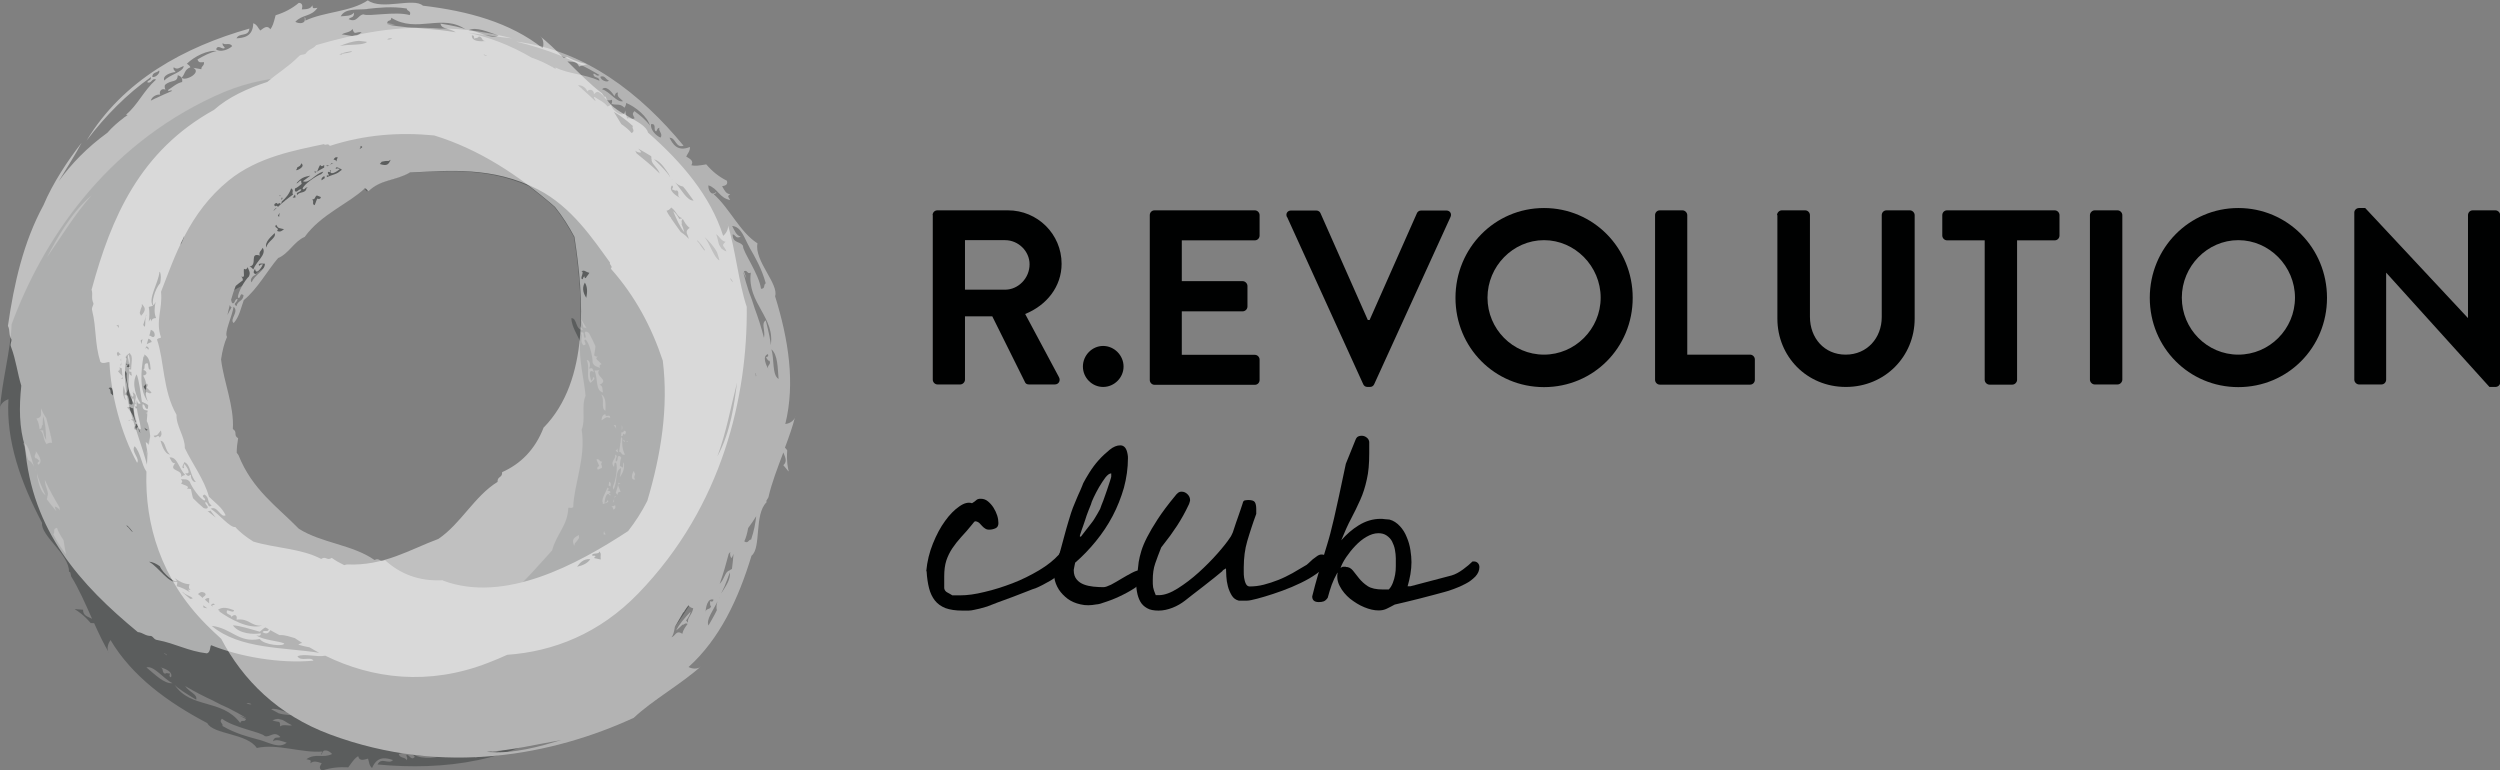
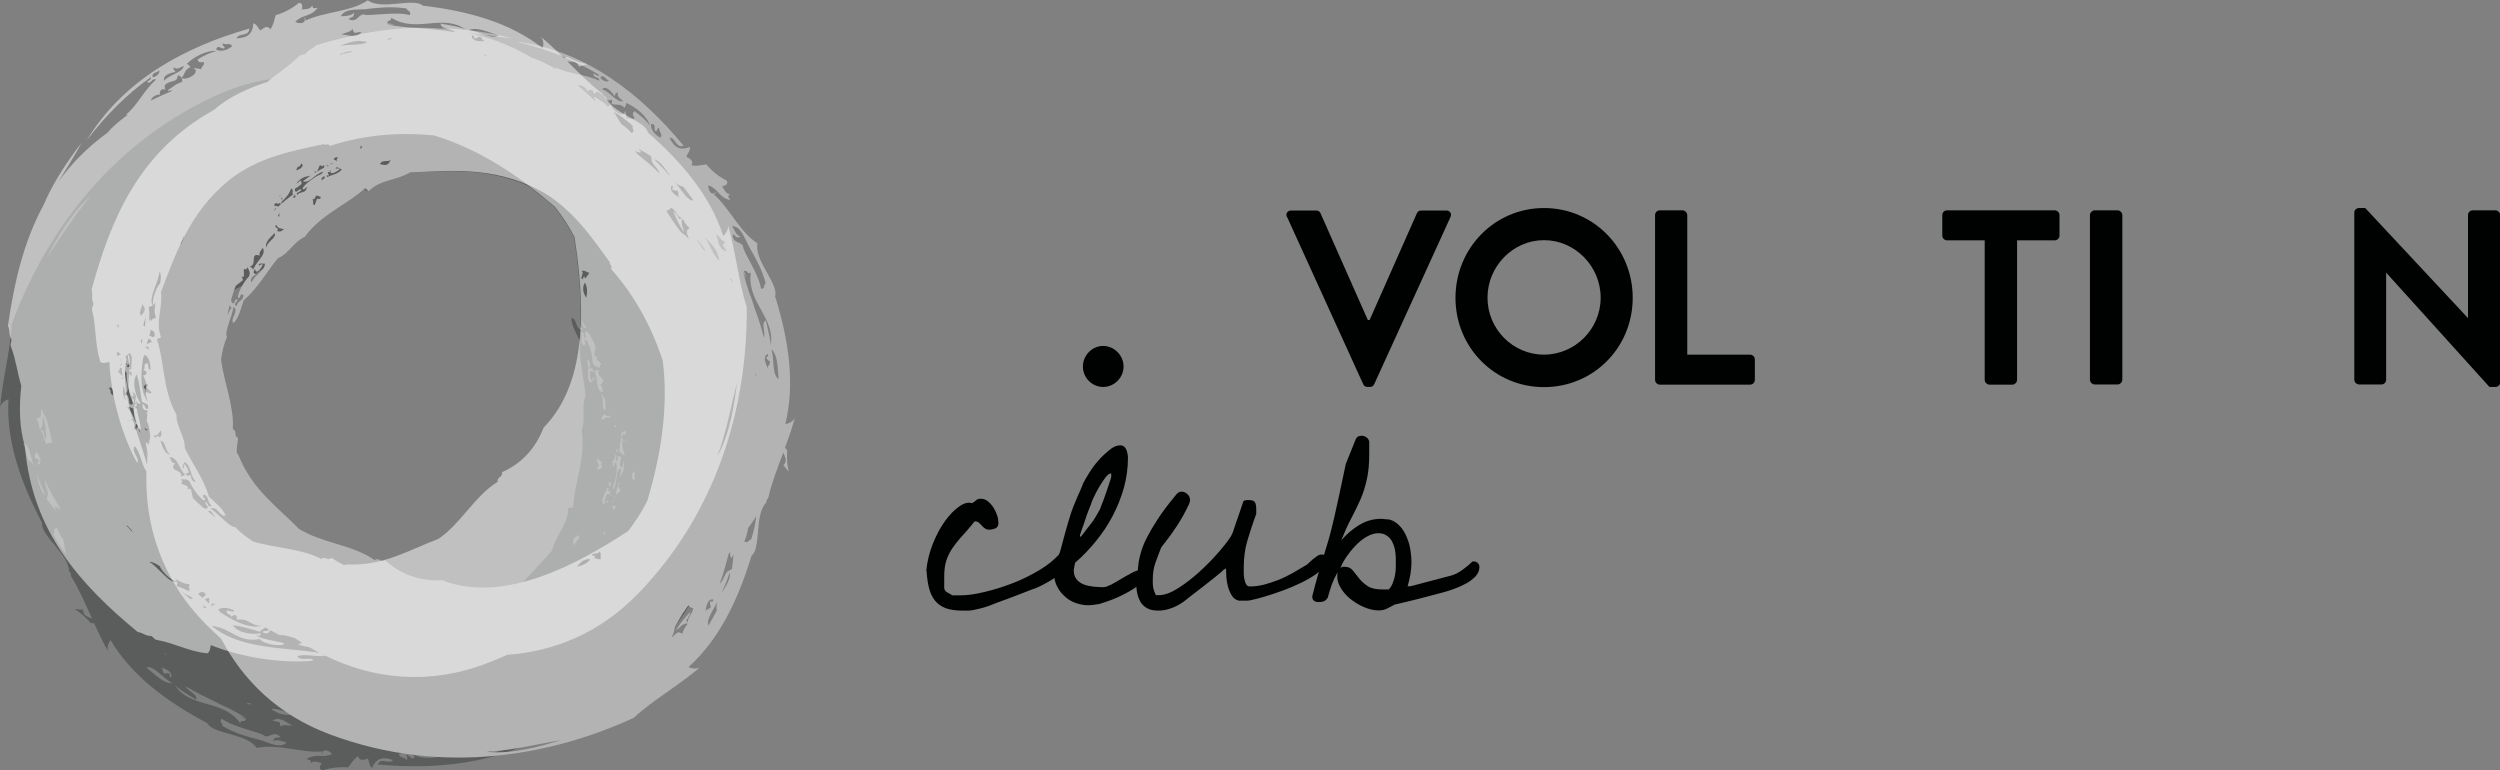
<svg xmlns="http://www.w3.org/2000/svg" width="172" height="53" viewBox="0 0 172 53" fill="none">
  <rect x="0" y="0" width="172" height="53" fill="#808080" stroke="none" />
  <g clip-path="url(#clip0_4275_5416)">
-     <path d="M64.163 14.801C64.163 14.63 64.296 14.471 64.49 14.471H69.346C71.38 14.471 73.038 16.107 73.038 18.147C73.038 19.722 72.009 21.004 70.532 21.603L72.857 25.95C72.978 26.17 72.857 26.451 72.566 26.451H70.786C70.629 26.451 70.544 26.365 70.52 26.292L68.268 21.762H66.391V26.121C66.391 26.292 66.234 26.451 66.064 26.451H64.502C64.32 26.451 64.175 26.292 64.175 26.121V14.801H64.163ZM69.152 19.93C70.048 19.93 70.835 19.148 70.835 18.183C70.835 17.28 70.06 16.523 69.152 16.523H66.391V19.93H69.152Z" fill="#000101" />
    <path d="M75.896 23.801C76.659 23.801 77.301 24.448 77.301 25.218C77.301 25.987 76.659 26.622 75.896 26.622C75.133 26.622 74.504 25.987 74.504 25.218C74.504 24.448 75.133 23.801 75.896 23.801Z" fill="#000101" />
-     <path d="M79.105 14.801C79.105 14.63 79.238 14.471 79.431 14.471H86.333C86.515 14.471 86.66 14.63 86.66 14.801V16.205C86.66 16.376 86.527 16.535 86.333 16.535H81.308V19.343H85.498C85.667 19.343 85.825 19.502 85.825 19.673V21.09C85.825 21.273 85.667 21.42 85.498 21.42H81.308V24.412H86.333C86.515 24.412 86.66 24.57 86.66 24.741V26.146C86.66 26.317 86.527 26.475 86.333 26.475H79.431C79.25 26.475 79.105 26.317 79.105 26.146V14.825V14.801Z" fill="#000101" />
    <path d="M88.537 14.923C88.44 14.703 88.573 14.483 88.827 14.483H90.559C90.716 14.483 90.813 14.581 90.849 14.666L94.106 22.018H94.228L97.485 14.666C97.521 14.581 97.618 14.483 97.775 14.483H99.507C99.761 14.483 99.894 14.703 99.797 14.923L94.542 26.439C94.494 26.536 94.409 26.622 94.252 26.622H94.082C93.925 26.622 93.84 26.536 93.792 26.439L88.549 14.923H88.537Z" fill="#000101" />
    <path d="M106.227 14.312C109.618 14.312 112.33 17.06 112.33 20.491C112.33 23.923 109.618 26.634 106.227 26.634C102.837 26.634 100.137 23.911 100.137 20.491C100.137 17.072 102.837 14.312 106.227 14.312ZM106.227 24.399C108.358 24.399 110.126 22.641 110.126 20.479C110.126 18.318 108.358 16.523 106.227 16.523C104.096 16.523 102.34 18.318 102.34 20.479C102.34 22.641 104.084 24.399 106.227 24.399Z" fill="#000101" />
    <path d="M113.868 14.801C113.868 14.63 114.001 14.471 114.195 14.471H115.757C115.927 14.471 116.084 14.63 116.084 14.801V24.399H120.407C120.588 24.399 120.734 24.558 120.734 24.729V26.133C120.734 26.304 120.6 26.463 120.407 26.463H114.195C114.013 26.463 113.868 26.304 113.868 26.133V14.813V14.801Z" fill="#000101" />
-     <path d="M122.26 14.801C122.26 14.63 122.417 14.471 122.587 14.471H124.197C124.379 14.471 124.524 14.63 124.524 14.801V21.798C124.524 23.251 125.505 24.399 126.982 24.399C128.459 24.399 129.464 23.251 129.464 21.81V14.801C129.464 14.63 129.597 14.471 129.791 14.471H131.402C131.571 14.471 131.729 14.63 131.729 14.801V21.92C131.729 24.521 129.682 26.622 126.994 26.622C124.306 26.622 122.284 24.521 122.284 21.92V14.801H122.26Z" fill="#000101" />
    <path d="M136.547 16.535H133.956C133.774 16.535 133.629 16.376 133.629 16.205V14.801C133.629 14.63 133.762 14.471 133.956 14.471H141.366C141.548 14.471 141.693 14.63 141.693 14.801V16.205C141.693 16.376 141.56 16.535 141.366 16.535H138.775V26.133C138.775 26.304 138.618 26.463 138.448 26.463H136.874C136.704 26.463 136.547 26.304 136.547 26.133V16.535Z" fill="#000101" />
    <path d="M143.788 14.801C143.788 14.63 143.945 14.471 144.115 14.471H145.689C145.859 14.471 146.016 14.63 146.016 14.801V26.121C146.016 26.292 145.859 26.451 145.689 26.451H144.115C143.945 26.451 143.788 26.292 143.788 26.121V14.801Z" fill="#000101" />
-     <path d="M153.996 14.312C157.386 14.312 160.098 17.06 160.098 20.491C160.098 23.923 157.386 26.634 153.996 26.634C150.605 26.634 147.905 23.911 147.905 20.491C147.905 17.072 150.605 14.312 153.996 14.312ZM153.996 24.399C156.139 24.399 157.895 22.641 157.895 20.479C157.895 18.318 156.127 16.523 153.996 16.523C151.865 16.523 150.109 18.318 150.109 20.479C150.109 22.641 151.853 24.399 153.996 24.399Z" fill="#000101" />
    <path d="M161.976 14.618C161.976 14.447 162.133 14.312 162.302 14.312H162.726L169.786 21.872H169.798V14.801C169.798 14.63 169.931 14.471 170.125 14.471H171.687C171.856 14.471 172.013 14.63 172.013 14.801V26.317C172.013 26.488 171.856 26.622 171.687 26.622H171.275L164.179 18.77H164.167V26.121C164.167 26.292 164.034 26.451 163.84 26.451H162.302C162.133 26.451 161.976 26.292 161.976 26.121V14.605V14.618Z" fill="#000101" />
    <path d="M63.727 39.298C63.787 38.627 63.944 37.992 64.187 37.393C64.429 36.795 64.707 36.27 65.022 35.842C65.337 35.403 65.664 35.073 66.003 34.841C66.33 34.609 66.621 34.535 66.875 34.621C66.935 34.584 66.996 34.548 67.044 34.511C67.093 34.474 67.129 34.45 67.165 34.413C67.202 34.377 67.238 34.352 67.286 34.34C67.335 34.316 67.395 34.316 67.492 34.316C67.674 34.316 67.831 34.377 67.977 34.499C68.122 34.621 68.243 34.755 68.352 34.926C68.461 35.097 68.546 35.28 68.606 35.464C68.667 35.659 68.691 35.83 68.691 35.989C68.691 36.16 68.63 36.282 68.497 36.343C68.364 36.404 68.219 36.441 68.049 36.441C67.94 36.441 67.856 36.416 67.783 36.367C67.71 36.318 67.638 36.27 67.577 36.196C67.516 36.135 67.456 36.062 67.395 36.001C67.335 35.94 67.25 35.891 67.141 35.867H67.069L66.984 35.952C66.984 35.952 66.911 36.038 66.899 36.062C66.633 36.392 66.378 36.685 66.136 36.941C65.906 37.198 65.7 37.454 65.519 37.723C65.349 37.979 65.204 38.272 65.107 38.565C65.01 38.871 64.962 39.225 64.962 39.652V39.823C64.962 39.897 64.962 39.982 64.962 40.055C64.962 40.129 64.962 40.214 64.962 40.287V40.471C64.986 40.605 65.058 40.703 65.18 40.764C65.301 40.825 65.422 40.898 65.519 40.959C65.555 40.959 65.652 40.959 65.809 40.959C65.967 40.959 66.051 40.959 66.076 40.959C66.548 40.959 67.093 40.886 67.734 40.727C68.376 40.58 69.018 40.373 69.66 40.129C70.301 39.884 70.907 39.579 71.488 39.237C72.057 38.895 72.517 38.529 72.856 38.15C72.929 38.053 73.002 37.906 73.062 37.723C73.123 37.54 73.183 37.356 73.256 37.185C73.329 37.002 73.413 36.856 73.498 36.721C73.583 36.587 73.728 36.526 73.91 36.526C74.079 36.526 74.188 36.599 74.237 36.734C74.285 36.868 74.309 37.002 74.309 37.137C74.309 37.552 74.212 37.943 74.007 38.285C73.801 38.627 73.559 38.932 73.256 39.213C72.953 39.494 72.626 39.726 72.275 39.945C71.912 40.153 71.573 40.336 71.246 40.471C71.149 40.495 70.955 40.568 70.653 40.69C70.35 40.812 70.023 40.935 69.672 41.069C69.321 41.203 68.982 41.325 68.643 41.447C68.316 41.57 68.061 41.667 67.916 41.728C67.71 41.789 67.529 41.838 67.395 41.875C67.25 41.911 67.117 41.936 67.008 41.96C66.887 41.985 66.766 42.009 66.645 42.009C66.524 42.009 66.378 42.009 66.209 42.009C65.737 42.009 65.349 41.948 65.046 41.838C64.744 41.716 64.501 41.545 64.32 41.313C64.138 41.081 64.005 40.8 63.92 40.471C63.836 40.141 63.775 39.75 63.751 39.298H63.727Z" fill="#000101" />
    <path d="M72.76 38.431C72.76 38.431 72.82 38.37 72.833 38.358C72.857 38.236 72.905 38.04 72.99 37.747C73.075 37.454 73.147 37.149 73.244 36.807C73.329 36.477 73.426 36.16 73.511 35.867C73.595 35.574 73.656 35.378 73.692 35.28C73.704 35.232 73.753 35.109 73.813 34.938C73.886 34.755 73.971 34.572 74.055 34.352C74.14 34.133 74.237 33.937 74.334 33.717C74.419 33.51 74.491 33.351 74.528 33.241C74.625 33.058 74.758 32.814 74.952 32.508C75.145 32.203 75.351 31.922 75.593 31.654C75.835 31.385 76.09 31.153 76.344 30.945C76.598 30.738 76.841 30.64 77.07 30.64C77.192 30.64 77.276 30.677 77.349 30.738C77.422 30.799 77.47 30.884 77.506 30.97C77.543 31.055 77.555 31.153 77.579 31.25C77.603 31.348 77.603 31.446 77.603 31.519C77.603 32.203 77.506 32.887 77.325 33.559C77.131 34.23 76.877 34.877 76.55 35.5C76.223 36.123 75.835 36.697 75.388 37.247C74.939 37.796 74.467 38.285 73.971 38.712C73.959 38.749 73.947 38.834 73.922 38.944C73.898 39.066 73.886 39.152 73.874 39.2V39.237C73.874 39.506 73.947 39.713 74.08 39.872C74.213 40.031 74.382 40.141 74.576 40.214C74.77 40.287 74.988 40.336 75.23 40.361C75.472 40.385 75.702 40.397 75.92 40.397C76.041 40.397 76.211 40.336 76.441 40.226C76.671 40.104 76.901 39.97 77.143 39.823C77.385 39.677 77.627 39.542 77.858 39.42C78.088 39.298 78.269 39.237 78.378 39.237C78.487 39.237 78.584 39.274 78.657 39.359C78.729 39.445 78.754 39.53 78.754 39.652C78.754 39.848 78.608 40.055 78.306 40.287C78.003 40.519 77.664 40.715 77.276 40.91C76.889 41.106 76.514 41.264 76.15 41.386C75.787 41.521 75.557 41.582 75.436 41.582C75.048 41.655 74.685 41.667 74.346 41.582C74.007 41.509 73.716 41.386 73.462 41.203C73.22 41.02 73.014 40.812 72.845 40.556C72.687 40.3 72.578 40.031 72.542 39.762L72.76 38.407V38.431ZM76.453 32.569C76.332 32.569 76.199 32.667 76.053 32.85C75.908 33.046 75.763 33.266 75.618 33.51C75.472 33.766 75.351 33.998 75.242 34.23C75.133 34.462 75.073 34.609 75.061 34.694C75.024 34.792 74.964 34.938 74.879 35.146C74.794 35.354 74.722 35.574 74.649 35.806C74.576 36.038 74.491 36.257 74.419 36.465C74.346 36.673 74.298 36.819 74.273 36.917H74.37C74.528 36.721 74.649 36.563 74.746 36.428C74.843 36.294 74.952 36.16 75.061 36.025C75.169 35.891 75.254 35.769 75.303 35.683C75.351 35.61 75.424 35.488 75.521 35.317C75.605 35.158 75.666 35.048 75.69 35.012C75.739 34.865 75.811 34.67 75.908 34.438C75.993 34.194 76.078 33.962 76.162 33.717C76.247 33.473 76.308 33.278 76.368 33.094C76.429 32.911 76.453 32.814 76.453 32.789V32.569Z" fill="#000101" />
    <path d="M78.16 39.872C78.209 39.689 78.245 39.493 78.269 39.298C78.293 39.103 78.318 38.895 78.342 38.663C78.378 38.443 78.439 38.187 78.523 37.906C78.608 37.625 78.741 37.308 78.923 36.953C79.105 36.599 79.347 36.184 79.65 35.72C79.952 35.256 80.352 34.719 80.848 34.12C80.897 34.047 80.969 33.974 81.042 33.913C81.115 33.852 81.199 33.827 81.296 33.827C81.454 33.827 81.587 33.888 81.708 34.01C81.829 34.132 81.877 34.267 81.877 34.413C81.877 34.425 81.877 34.462 81.853 34.535C81.829 34.609 81.817 34.658 81.805 34.682C81.659 34.987 81.526 35.256 81.393 35.488C81.26 35.72 81.127 35.952 80.981 36.172C80.836 36.392 80.679 36.611 80.509 36.856C80.328 37.088 80.134 37.356 79.892 37.662C79.734 38.053 79.601 38.419 79.48 38.761C79.359 39.103 79.311 39.481 79.311 39.897C79.311 40.104 79.31 40.275 79.335 40.409C79.359 40.544 79.419 40.715 79.516 40.947H79.734C80.11 40.947 80.546 40.788 81.03 40.483C81.514 40.177 81.999 39.811 82.471 39.384C82.943 38.956 83.379 38.517 83.766 38.077C84.154 37.637 84.444 37.271 84.626 36.99C84.65 36.966 84.687 36.905 84.735 36.807C84.784 36.709 84.808 36.648 84.82 36.624C84.844 36.55 84.892 36.416 84.953 36.221C85.013 36.025 85.086 35.83 85.159 35.622C85.231 35.415 85.304 35.207 85.365 35.024C85.425 34.828 85.474 34.694 85.498 34.621C85.522 34.499 85.57 34.438 85.655 34.425C85.74 34.413 85.813 34.401 85.885 34.401C86.115 34.401 86.273 34.45 86.333 34.548C86.394 34.645 86.43 34.804 86.43 35.024V35.354C86.297 35.708 86.188 36.038 86.091 36.331C85.994 36.636 85.897 36.929 85.813 37.222C85.728 37.515 85.667 37.796 85.631 38.089C85.595 38.382 85.57 38.688 85.57 39.029C85.57 39.066 85.57 39.164 85.57 39.31C85.57 39.457 85.57 39.603 85.595 39.75C85.619 39.897 85.655 40.043 85.716 40.165C85.776 40.287 85.861 40.348 85.982 40.348C86.297 40.348 86.612 40.312 86.951 40.226C87.278 40.141 87.617 40.031 87.956 39.897C88.295 39.762 88.61 39.603 88.924 39.432C89.227 39.261 89.518 39.09 89.796 38.919C89.857 38.895 89.942 38.834 90.026 38.749C90.111 38.663 90.22 38.565 90.317 38.48C90.426 38.394 90.523 38.321 90.632 38.248C90.741 38.175 90.838 38.15 90.922 38.15C91.177 38.15 91.31 38.285 91.31 38.541C91.31 38.736 91.189 38.944 90.959 39.164C90.729 39.384 90.426 39.591 90.075 39.799C89.712 40.006 89.312 40.202 88.876 40.385C88.44 40.568 88.004 40.727 87.593 40.861C87.181 40.996 86.818 41.105 86.491 41.191C86.164 41.276 85.934 41.325 85.788 41.325C85.74 41.325 85.643 41.325 85.51 41.325C85.377 41.325 85.28 41.325 85.231 41.325C85.026 41.276 84.856 41.154 84.747 40.971C84.638 40.788 84.541 40.58 84.481 40.348C84.42 40.116 84.384 39.884 84.372 39.664C84.36 39.432 84.348 39.249 84.348 39.103C84.311 39.127 84.263 39.164 84.202 39.188C84.142 39.225 84.105 39.261 84.093 39.298C83.984 39.396 83.815 39.53 83.573 39.725C83.33 39.921 83.076 40.116 82.798 40.336C82.519 40.556 82.253 40.751 82.023 40.934C81.781 41.118 81.611 41.252 81.526 41.325C81.272 41.521 80.981 41.692 80.667 41.814C80.352 41.936 80.037 42.009 79.71 42.009C79.383 42.009 79.105 41.96 78.911 41.838C78.717 41.728 78.56 41.582 78.451 41.386C78.342 41.191 78.269 40.971 78.221 40.703C78.172 40.434 78.16 40.153 78.16 39.86V39.872Z" fill="#000101" />
    <path d="M92.121 39.298C92.121 39.298 92.097 39.31 92.072 39.347C92.048 39.384 92.024 39.408 92 39.42C91.842 39.701 91.721 39.97 91.624 40.226C91.527 40.483 91.443 40.788 91.346 41.13C91.249 41.264 91.164 41.338 91.067 41.374C90.971 41.411 90.862 41.423 90.728 41.423C90.426 41.423 90.28 41.289 90.28 41.032C90.426 40.458 90.547 39.982 90.656 39.628C90.765 39.262 90.849 38.956 90.934 38.7C91.007 38.443 91.079 38.224 91.14 38.016C91.201 37.821 91.261 37.613 91.322 37.418C91.382 37.21 91.455 36.978 91.527 36.697C91.6 36.416 91.685 36.074 91.782 35.659C91.879 35.244 91.988 34.743 92.121 34.133C92.254 33.534 92.411 32.789 92.593 31.91L93.259 30.261C93.307 30.139 93.368 30.066 93.441 30.029C93.513 29.993 93.598 29.98 93.683 29.98C93.804 29.98 93.913 30.017 94.01 30.09C94.119 30.164 94.179 30.261 94.203 30.396V30.554C94.203 30.628 94.203 30.713 94.203 30.799C94.203 30.884 94.203 30.957 94.203 31.031V31.202C94.203 31.898 94.155 32.496 94.034 32.997C93.925 33.498 93.78 33.962 93.586 34.389C93.392 34.816 93.186 35.256 92.956 35.684C92.726 36.111 92.508 36.612 92.278 37.173C92.629 36.77 93.029 36.416 93.489 36.135C93.949 35.854 94.446 35.696 94.99 35.696C95.039 35.696 95.148 35.696 95.293 35.72C95.439 35.732 95.547 35.745 95.596 35.745C95.874 35.818 96.104 35.977 96.31 36.196C96.516 36.416 96.674 36.673 96.782 36.953C96.904 37.234 96.988 37.528 97.037 37.845C97.085 38.15 97.109 38.431 97.109 38.675C97.109 38.932 97.085 39.213 97.037 39.506C96.988 39.799 96.916 40.08 96.843 40.336H97.037L99.87 39.591C100.124 39.518 100.391 39.371 100.657 39.176C100.924 38.981 101.142 38.797 101.311 38.627H101.347H101.372C101.372 38.627 101.384 38.627 101.396 38.627C101.517 38.627 101.602 38.663 101.674 38.736C101.747 38.81 101.783 38.907 101.783 39.017C101.783 39.249 101.686 39.469 101.505 39.665C101.311 39.86 101.093 40.031 100.827 40.165C100.572 40.3 100.306 40.422 100.028 40.519C99.761 40.617 99.543 40.69 99.386 40.727C99.253 40.764 99.035 40.825 98.708 40.91C98.393 40.996 98.042 41.081 97.678 41.179C97.315 41.277 96.964 41.35 96.637 41.435C96.31 41.509 96.08 41.57 95.959 41.594C95.765 41.704 95.584 41.789 95.414 41.875C95.245 41.96 95.063 41.997 94.845 41.997C94.542 41.997 94.216 41.924 93.864 41.777C93.501 41.631 93.186 41.423 92.884 41.191C92.593 40.947 92.351 40.666 92.181 40.336C92 40.007 91.963 39.665 92.048 39.298H92.121ZM92.593 39.005C92.787 39.005 92.944 39.091 93.077 39.249C93.198 39.408 93.344 39.591 93.501 39.787C93.659 39.982 93.852 40.165 94.094 40.324C94.337 40.483 94.688 40.556 95.136 40.556H95.547C95.668 40.434 95.753 40.287 95.826 40.104C95.899 39.921 95.947 39.738 95.983 39.542C96.02 39.347 96.032 39.164 96.032 38.956V38.407C96.032 38.224 96.008 38.028 95.971 37.821C95.935 37.613 95.862 37.43 95.778 37.259C95.693 37.088 95.559 36.953 95.402 36.844C95.245 36.734 95.051 36.685 94.833 36.685C94.567 36.685 94.3 36.77 94.022 36.929C93.743 37.088 93.489 37.295 93.247 37.552C93.005 37.808 92.799 38.065 92.617 38.334C92.436 38.602 92.302 38.859 92.23 39.078C92.29 39.029 92.351 38.993 92.411 38.993C92.472 38.993 92.532 38.993 92.593 38.993V39.005Z" fill="#000101" />
    <path d="M47.84 16.547C47.501 16.376 47.477 16.12 47.078 15.961C46.944 15.827 46.981 15.643 46.775 15.534C45.697 14.874 45.104 14.08 43.929 13.445C43.651 13.433 43.566 13.848 43.457 13.873C41.907 12.419 39.473 10.966 37.258 10.344C37.306 10.698 38.117 10.575 38.178 11.027C37.633 11.027 36.955 10.466 36.386 10.38C33.928 7.73 30.489 5.862 26.094 5.874C25.621 5.874 25.149 5.886 24.677 5.923C21.65 4.982 18.235 4.995 14.76 6.619C7.168 10.124 2.906 16.608 0.799 22.311C0.739 24.094 0.109 26.329 -3.18696e-05 28.148C-0.024 27.733 0.424 27.514 0.581 27.465C0.412 30.347 1.429 33.192 2.894 35.976C2.785 36.856 4.771 38.126 4.746 39.335C4.771 39.335 4.795 39.359 4.831 39.371C4.855 39.469 4.88 39.554 4.892 39.652C5.412 40.483 5.873 41.533 6.333 42.571C6.042 42.424 5.703 42.363 5.715 41.948C4.637 41.899 5.255 41.704 6.236 42.864C6.321 42.864 6.405 42.876 6.478 42.876C6.805 43.609 7.144 44.317 7.507 44.928C7.265 44.598 7.507 44.158 7.604 44.036C9.069 46.503 11.503 48.298 14.264 49.752C14.651 50.533 17.012 50.448 17.666 51.461C19.083 51.144 20.718 51.815 22.171 51.706C22.146 51.779 22.074 51.876 22.146 51.925C22.183 51.437 22.655 51.644 22.849 51.876C22.207 52.194 21.723 51.791 21.081 52.231C21.468 52.316 21.371 52.316 21.359 52.511C21.577 52.316 21.856 52.414 22.134 52.511C21.977 52.731 21.94 52.902 22.171 53.012C22.74 52.817 23.345 52.756 23.962 52.792C24.302 52.316 24.423 52.157 24.641 52.023C24.738 52.426 25.101 52.243 25.319 52.194C25.403 52.414 25.379 52.658 25.597 52.841C25.973 51.95 26.614 52.157 27.038 52.292C26.735 52.621 26.239 52.06 25.973 52.597C30.562 53.024 35.369 52.426 39.159 49.446C37.33 50.582 35.429 51.425 33.468 51.925C33.552 51.657 33.734 51.852 33.843 51.681C33.589 51.461 33.456 51.864 33.201 51.644C34.291 51.229 34.993 50.472 35.986 50.13C35.962 50.106 35.926 50.081 35.889 50.069C35.974 50.045 36.059 50.02 36.156 49.996C36.156 49.996 36.156 49.996 36.168 49.996C36.168 49.996 36.192 49.984 36.204 49.971C36.701 49.825 37.173 49.654 37.621 49.422C39.267 48.982 40.696 48.323 41.944 47.505C41.072 48.188 40.2 48.823 39.51 49.41C40.817 48.616 42.343 47.541 43.493 46.344C45.685 44.476 47.295 42.058 48.724 39.469C48.688 39.09 48.906 38.932 48.821 38.517C48.87 38.333 49.039 38.272 49.027 38.04C49.027 37.039 49.257 36.245 49.318 35.293C49.983 33.961 50.48 32.643 50.565 31.299C52.199 25.669 50.383 21.017 47.852 16.572L47.84 16.547ZM2.858 28.087C2.858 28.259 3.015 28.503 3.184 28.771C3.269 29.125 3.39 29.504 3.475 29.883C3.475 29.883 3.475 29.907 3.463 29.907C3.463 29.944 3.487 29.968 3.499 29.993C3.536 30.151 3.56 30.31 3.584 30.469C3.475 30.444 3.366 30.457 3.197 30.554C2.918 30.139 3.051 29.822 2.761 29.602C2.833 29.59 2.882 29.638 2.967 29.602C2.991 29.858 3.063 30.09 3.172 30.261C3.16 29.663 3.124 29.089 2.967 28.637C2.954 28.832 2.93 29.052 2.942 29.272C2.942 29.26 2.93 29.235 2.918 29.223C2.845 29.321 2.918 29.467 2.724 29.529C2.688 29.297 2.676 29.077 2.506 28.796C3.027 28.698 2.724 28.332 2.858 28.112V28.087ZM1.937 31.617C1.804 31.263 1.707 30.847 1.598 30.457C2.022 30.603 2.119 31.47 2.337 32.093C2.24 31.898 2.119 31.727 1.925 31.629L1.937 31.617ZM2.373 30.933C2.603 31.201 3.015 31.763 2.627 31.971C2.531 31.837 2.627 31.776 2.736 31.714C2.627 31.678 2.579 31.507 2.434 31.531C2.264 31.275 2.627 31.201 2.385 30.921L2.373 30.933ZM2.446 32.349C2.446 32.349 2.434 32.301 2.422 32.264C2.434 32.301 2.458 32.325 2.47 32.362C2.47 32.362 2.458 32.362 2.446 32.349ZM2.555 32.765C2.555 32.691 2.543 32.618 2.543 32.533C2.567 32.813 2.821 33.388 3.136 34.084C2.773 33.803 2.676 33.278 2.555 32.765ZM3.245 34.169C3.427 33.9 3.088 33.546 3.088 33.021C3.415 33.742 3.754 34.328 4.093 34.902C4.093 34.975 4.105 35.036 4.117 35.109C4.044 34.987 3.935 34.89 3.778 34.853C3.766 34.938 3.838 35.06 3.875 35.17C3.657 34.902 3.427 34.633 3.221 34.352C3.221 34.291 3.245 34.242 3.269 34.181C3.269 34.181 3.269 34.181 3.257 34.169H3.245ZM3.669 36.746C3.826 36.624 3.584 36.379 3.923 36.318C4.008 36.587 4.177 36.868 4.371 37.161C4.42 37.491 4.48 37.82 4.541 38.138C4.226 37.735 3.935 37.295 3.669 36.758V36.746ZM3.233 17.695C3.899 16.45 4.855 14.666 6.296 13.445C5.098 14.801 4.226 16.279 3.233 17.695ZM43.639 17.353C43.748 17.561 43.857 17.768 43.978 17.964C43.978 17.964 43.978 17.988 43.966 17.988C43.893 17.744 43.602 17.561 43.469 17.329C43.518 17.317 43.578 17.329 43.639 17.341V17.353ZM42.561 17.378C42.428 17.109 42.815 17.207 42.803 17.097C42.876 17.231 42.949 17.353 43.021 17.475C42.888 17.524 42.755 17.597 42.561 17.39V17.378ZM42.779 29.59C42.779 29.48 42.779 29.358 42.779 29.248C42.827 29.382 42.827 29.492 42.779 29.59ZM42.355 29.248C42.367 29.321 42.392 29.394 42.392 29.48C42.355 29.406 42.307 29.333 42.222 29.248C42.27 29.248 42.319 29.248 42.343 29.248H42.355ZM42.21 16.45C42.113 16.327 42.258 16.352 42.343 16.413C42.343 16.364 42.343 16.315 42.343 16.279C42.367 16.327 42.404 16.364 42.428 16.413C42.367 16.474 42.295 16.498 42.21 16.45ZM42.476 30.847C42.476 30.945 42.501 31.031 42.525 31.116C42.44 31.092 42.392 31.043 42.355 30.994C42.428 30.957 42.464 30.909 42.476 30.86V30.847ZM42.379 16.913C42.464 16.755 42.488 16.657 42.525 16.572C42.585 16.681 42.646 16.804 42.706 16.913C42.597 16.975 42.488 16.987 42.379 16.913ZM42.609 16.108C42.609 16.108 42.622 16.108 42.634 16.108C42.634 16.108 42.634 16.095 42.622 16.083L42.609 16.108ZM42.949 16.62C42.888 16.523 42.827 16.425 42.767 16.327C42.84 16.376 42.912 16.413 42.985 16.462C42.985 16.511 42.985 16.572 42.949 16.62ZM42.9 15.106C41.665 14.459 41.617 13.323 40.127 13.067C40.018 12.578 38.747 11.956 38.662 12.175C39.013 12.505 39.873 12.859 40.26 13.384C40.127 13.311 39.982 13.201 39.909 13.409C40.406 13.506 41.314 13.897 41.508 14.618C41.132 14.483 40.394 13.885 39.934 13.543C39.74 13.604 39.582 13.69 39.461 13.677C39.413 13.616 39.352 13.543 39.304 13.482C39.413 13.262 39.643 13.592 39.776 13.433C39.534 13.14 39.377 13.262 39.231 13.384C39.074 13.201 38.916 13.018 38.771 12.835C38.396 12.713 38.154 12.468 37.863 12.261C37.754 12.09 37.633 11.931 37.512 11.772C37.621 11.784 37.718 11.784 37.802 11.76C37.597 11.601 37.379 11.455 37.149 11.308C36.991 11.113 36.822 10.905 36.652 10.722C38.747 11.943 41.665 12.908 42.888 15.106H42.9ZM41.641 28.478C41.653 28.808 41.968 28.405 41.98 28.747C41.677 28.662 41.726 28.71 41.386 28.918C41.411 28.759 41.399 28.576 41.641 28.491V28.478ZM41.362 27.135C41.738 27.318 41.653 27.965 41.653 28.259C41.314 28.087 41.629 27.514 41.362 27.135ZM41.907 33.143C42.04 33.192 42.04 33.339 41.992 33.473C41.956 33.449 41.907 33.412 41.871 33.4C41.895 33.314 41.907 33.229 41.907 33.131V33.143ZM41.084 15.558C41.181 15.363 41.399 15.692 41.544 15.717C41.786 15.46 41.338 15.387 41.423 15.167C41.241 15.314 40.926 15.216 41.157 14.886C40.297 14.666 40.442 14.129 39.667 13.861C40.636 13.946 41.556 15.094 42.065 15.827C42.065 15.851 42.053 15.863 42.028 15.888C42.065 15.912 42.089 15.949 42.125 15.985C41.738 16.095 41.447 15.863 41.096 15.558H41.084ZM40.357 22.58C40.357 22.58 40.248 22.507 40.151 22.543C40.091 22.336 40.03 22.14 39.982 21.957C40.115 22.165 40.236 22.372 40.357 22.58ZM10.825 26.878C10.861 27.135 10.934 27.562 10.546 27.892C10.486 27.599 10.583 27.257 10.825 26.878ZM10.389 28.161C10.474 28.185 10.45 28.246 10.425 28.295C10.51 28.344 10.546 28.222 10.607 28.173C10.861 28.271 10.256 28.613 10.51 28.71C10.244 28.759 10.268 28.576 10.026 28.417C10.147 28.32 10.28 28.271 10.401 28.173L10.389 28.161ZM10.074 45.917C10.583 45.77 11.261 46.711 11.866 47.004C11.285 47.053 10.68 46.418 10.074 45.917ZM11.769 46.601C11.612 46.552 11.66 46.442 11.709 46.332C11.6 46.369 11.454 46.247 11.358 46.357C11.079 46.247 11.333 45.978 10.97 45.893C11.309 45.978 11.951 46.21 11.757 46.613L11.769 46.601ZM11.309 44.964C11.309 44.964 11.309 44.94 11.309 44.928C11.37 44.977 11.418 45.013 11.479 45.05C11.479 45.062 11.479 45.074 11.467 45.087C11.418 45.038 11.37 45.001 11.321 44.977L11.309 44.964ZM12.011 47.114C12.205 47.346 12.787 47.712 13.501 48.14C13.586 47.737 13.053 47.663 12.738 47.199C13.416 47.602 14.021 47.907 14.627 48.188C14.978 48.384 15.341 48.555 15.705 48.714C16.116 48.921 16.528 49.141 16.952 49.41C16.782 49.349 16.613 49.288 16.455 49.226C16.613 49.312 16.77 49.385 16.927 49.471C16.831 49.739 16.613 49.459 16.528 49.739C15.257 48.054 13.126 48.787 12.011 47.114ZM16.952 48.384C17.049 48.359 17.194 48.384 17.303 48.445C17.218 48.481 17.085 48.445 16.952 48.384ZM17.836 50.9C17.073 50.692 16.201 50.472 15.305 49.947C15.378 49.764 15.027 49.691 15.269 49.446C16.08 50.069 17.993 50.374 18.211 50.643C18.586 50.765 18.841 50.24 19.289 50.704C19.119 50.814 18.889 50.619 18.78 50.997C19.047 50.826 19.398 50.997 19.725 51.095C19.228 51.535 18.502 51.083 17.848 50.9H17.836ZM19.265 49.984C19.301 49.507 19.143 49.739 18.744 49.556C18.901 49.495 19.022 49.459 19.143 49.459C19.24 49.483 19.337 49.507 19.434 49.532C19.616 49.617 19.797 49.764 20.088 49.898C19.821 49.959 19.494 49.8 19.252 49.984H19.265ZM19.143 49.056C18.998 48.982 18.853 48.897 18.707 48.823C18.695 48.811 18.671 48.799 18.659 48.787C19.047 48.665 19.882 49.129 20.512 49.202C20.124 49.214 19.579 49.202 19.143 49.068V49.056ZM19.894 48.567C19.894 48.567 19.87 48.53 19.858 48.518C20.1 48.543 20.33 48.579 20.572 48.64C20.572 48.628 20.56 48.604 20.548 48.579C20.608 48.604 20.681 48.628 20.742 48.653C20.487 48.665 20.185 48.628 19.882 48.567H19.894ZM27.958 51.95C27.958 52.072 28.091 52.157 27.958 52.304C27.934 52.072 27.486 52.194 27.438 51.876C27.74 51.742 28.358 51.754 28.54 52.072C28.273 52.389 28.152 51.852 27.946 51.95H27.958ZM28.515 51.938C29.036 52.023 29.508 51.95 29.992 51.889C29.992 51.608 29.871 51.632 29.641 51.559C29.726 51.266 29.896 51.4 29.98 51.168C30.138 51.266 30.307 51.364 30.465 51.461C30.005 50.948 31.312 50.777 31.445 51.107C31.119 51.266 31.082 51.571 30.622 51.559C30.634 51.681 30.695 51.779 30.767 51.876C30.114 52.157 29.072 52.267 28.515 51.938ZM31.7 51.62C31.7 51.742 31.833 51.828 31.7 51.986C31.53 51.706 31.312 51.828 31.034 51.815C31.24 51.425 32.172 51.632 32.632 51.364C32.669 51.754 32.002 51.718 31.7 51.632V51.62ZM33.31 51.889C33.165 52.206 32.911 51.998 32.717 52.121C32.62 51.974 33.092 51.706 33.31 51.889ZM33.225 50.533C33.274 50.728 33.02 50.973 32.777 50.741C32.777 50.838 32.777 50.936 32.705 51.046C32.148 51.266 31.869 50.838 31.639 51.351C31.445 51.217 31.397 51.034 31.518 50.802C31.906 50.851 32.257 50.704 32.62 50.631C32.656 50.484 32.499 50.606 32.378 50.484H32.402C32.814 50.472 33.213 50.448 33.613 50.423C33.613 50.423 33.613 50.423 33.625 50.423C33.746 50.423 33.855 50.399 33.976 50.387C33.819 50.606 33.431 50.667 33.213 50.545L33.225 50.533ZM39.558 37.381C39.558 37.381 39.522 37.491 39.498 37.552C39.389 37.234 39.328 37.063 39.825 36.807C39.825 36.88 39.837 36.941 39.837 37.014C39.752 37.149 39.667 37.271 39.546 37.381H39.558ZM39.413 34.902C39.28 34.999 39.219 34.902 39.098 34.938C39.062 36.147 38.299 36.709 37.984 37.869C36.216 39.811 34.291 42.241 30.925 43.34C28.467 44.146 25.863 43.621 23.914 43.316C23.829 43.145 23.611 43.316 23.575 43.047C21.056 42.913 18.756 42.205 16.613 41.13C14.058 39.127 12.169 36.477 10.595 33.546C10.328 32.716 10.171 31.922 10.074 31.14C10.946 27.001 12.581 21.554 16.698 19.649C17.327 18.953 18.005 18.477 18.72 18.184C18.828 18.037 18.938 17.89 19.034 17.768C19.749 17.488 20.16 16.596 20.863 16.315C21.989 14.752 23.89 14.031 25.004 12.969C25.173 13.006 25.137 13.116 25.258 13.164C26.13 12.334 27.062 12.481 28.104 11.882C30.549 11.772 33.407 11.491 36.349 12.786C36.955 13.25 37.56 13.726 38.142 14.239C38.686 14.911 39.11 15.607 39.486 16.303C39.776 18.159 40.018 20.308 39.921 22.409C39.921 22.409 39.861 22.409 40.103 22.69C39.57 22.739 39.716 21.835 39.304 21.896C39.352 22.507 39.679 22.959 39.921 23.508C39.8 24.717 40.2 26.134 40.285 27.233C39.982 27.941 40.309 28.857 40.018 29.565C40.321 31.47 39.486 33.339 39.437 34.89L39.413 34.902ZM40.115 23.74C39.849 23.374 40.151 23.215 39.946 22.873C40.285 22.812 40.067 23.02 40.236 23.264C40.406 23.178 40.164 22.946 40.26 22.836C40.333 22.775 40.442 22.861 40.527 22.922C40.684 23.215 40.83 23.508 40.963 23.813C40.963 23.997 40.914 24.18 40.878 24.448C40.951 24.509 41.035 24.57 41.144 24.534C40.854 24.68 41.157 24.766 41.386 25.059C41.217 25.096 41.241 25.206 41.278 25.315C41.096 25.218 40.866 25.23 40.769 24.925C40.793 24.595 40.551 23.569 40.285 23.361C40.042 23.435 40.515 23.728 40.127 23.752L40.115 23.74ZM40.636 26.341C40.273 26.011 40.612 25.303 40.369 24.778C40.624 24.754 40.636 25.254 40.515 25.34C40.648 25.401 40.745 25.169 40.854 25.608C40.478 25.315 40.563 25.901 40.684 26.207C40.745 26.134 40.817 26.06 40.793 25.95C41.096 26.011 40.624 26.305 40.636 26.341ZM41.229 25.438C40.89 25.926 41.968 26.109 41.253 26.476C41.508 26.561 41.423 26.781 41.483 27.001C40.951 26.866 41.157 26.085 40.902 25.486C40.999 25.486 41.096 25.511 41.217 25.45L41.229 25.438ZM41.411 32.191C41.314 32.24 41.229 32.276 41.132 32.313C41.035 32.178 41.132 32.117 41.229 32.056C41.169 31.91 41.096 31.763 41.035 31.617C41.229 31.495 41.253 31.824 41.435 31.751C41.278 32.008 41.435 31.922 41.411 32.178V32.191ZM41.653 36.77C41.653 36.77 41.568 36.77 41.532 36.77C41.52 36.697 41.532 36.611 41.568 36.526C41.568 36.587 41.58 36.672 41.665 36.746C41.665 36.746 41.665 36.758 41.653 36.77ZM41.98 34.108C41.762 33.742 41.605 34.279 41.592 34.609C41.677 34.572 41.774 34.523 41.798 34.413C41.822 34.438 41.847 34.45 41.847 34.462C41.895 34.596 41.483 34.645 41.483 34.682C41.471 34.645 41.471 34.621 41.459 34.584C41.459 34.584 41.471 34.56 41.483 34.548C41.471 34.548 41.459 34.535 41.447 34.523C41.423 34.23 41.665 33.9 41.798 33.546C41.834 33.571 41.871 33.607 41.895 33.632C41.859 33.681 41.822 33.717 41.786 33.729C41.859 33.815 41.98 33.729 42.004 33.876C41.968 33.9 41.919 33.925 41.883 33.949C42.016 33.986 42.016 34.035 41.98 34.084V34.108ZM42.198 35.06C42.186 34.963 42.149 34.877 42.065 34.828C42.186 34.841 42.258 34.804 42.319 34.755C42.355 34.89 42.367 34.999 42.198 35.06ZM42.161 34.584C42.186 34.499 42.21 34.425 42.246 34.34C42.246 34.389 42.246 34.438 42.246 34.487C42.222 34.523 42.186 34.548 42.161 34.584ZM42.246 34.303C42.246 34.303 42.282 34.194 42.307 34.132C42.331 34.132 42.367 34.132 42.392 34.132C42.307 34.181 42.27 34.242 42.246 34.303ZM42.694 33.852C42.525 33.815 42.501 33.925 42.488 34.047C42.452 33.998 42.404 33.961 42.367 33.913C42.44 33.681 42.501 33.449 42.561 33.204C42.585 33.241 42.634 33.265 42.694 33.278C42.367 33.29 42.609 33.497 42.694 33.852ZM42.646 32.838C42.682 32.63 42.718 32.423 42.731 32.203C42.282 32.374 42.513 33.18 42.198 33.681C42.174 33.62 42.161 33.546 42.174 33.461C42.331 33.168 42.537 32.142 42.379 31.837C42.21 31.812 42.295 32.032 42.234 32.117C41.944 31.727 42.404 31.605 42.319 31.287C42.561 31.372 42.319 31.47 42.367 31.751C42.561 31.739 42.428 31.421 42.573 31.372C42.646 31.36 42.694 31.421 42.743 31.495C42.67 31.641 42.658 31.873 42.646 32.044C42.694 32.105 42.779 32.093 42.815 32.178C42.936 32.081 42.815 31.91 42.924 31.812C42.973 32.301 42.852 32.52 42.634 32.85L42.646 32.838ZM42.961 29.883C42.961 29.883 42.924 29.846 42.888 29.834C42.876 29.87 42.852 29.919 42.84 29.98C42.803 29.993 42.767 30.005 42.731 30.017C42.743 30.09 42.779 30.139 42.815 30.176C42.779 30.506 42.815 30.945 42.997 31.275C42.718 31.348 42.791 31.079 42.597 31.079C42.634 30.86 42.658 30.652 42.682 30.444C42.682 30.444 42.706 30.444 42.718 30.444C42.718 30.444 42.706 30.42 42.694 30.42C42.718 30.176 42.743 29.956 42.755 29.736C42.827 29.785 42.936 29.712 42.912 29.638C43.094 29.614 43.094 29.785 42.985 29.907L42.961 29.883ZM42.997 30.396C42.888 30.371 42.876 30.322 42.9 30.249C42.949 30.298 42.997 30.334 42.997 30.396ZM43.118 30.396C43.118 30.396 43.118 30.359 43.118 30.347C43.154 30.334 43.191 30.347 43.203 30.371C43.191 30.371 43.166 30.396 43.118 30.396ZM43.602 32.41C43.602 32.41 43.602 32.423 43.627 32.435C43.627 32.496 43.651 32.545 43.699 32.606C43.675 32.716 43.578 32.838 43.699 32.984C43.324 33.07 43.518 32.484 43.602 32.41ZM44.765 20.26C44.765 19.722 44.196 18.77 44.026 18.892C44.038 18.965 44.075 19.051 44.099 19.136C43.881 18.794 43.627 18.513 43.288 18.379C43.445 18.208 43.433 18.086 43.36 17.976C43.421 18.013 43.481 18.049 43.542 18.074C43.518 18 43.493 17.927 43.457 17.842C43.663 18.11 43.881 18.379 44.172 18.562C44.123 18.648 44.062 18.733 44.014 18.819C44.607 18.892 44.837 20.186 45.334 20.785C45.334 20.785 45.334 20.809 45.346 20.809C45.116 20.712 44.934 20.516 44.765 20.26ZM45.879 23.716C45.77 23.508 45.697 23.313 45.637 23.117C45.758 23.203 45.745 23.471 45.879 23.63C45.879 23.654 45.879 23.691 45.879 23.716Z" fill="#5B5D5D" />
    <g style="mix-blend-mode:multiply">
      <path d="M6.297 19.918C6.418 20.284 6.248 20.479 6.43 20.87C6.43 21.053 6.273 21.151 6.345 21.383C6.648 22.616 6.503 23.606 6.902 24.888C7.084 25.096 7.447 24.851 7.532 24.925C7.617 27.049 8.307 29.822 9.433 31.837C9.651 31.544 8.985 31.055 9.263 30.701C9.663 31.092 9.736 31.971 10.075 32.447C9.954 36.074 11.08 39.848 14.192 42.974C14.531 43.316 14.87 43.633 15.221 43.951C16.698 46.772 19.12 49.202 22.716 50.533C30.55 53.452 38.118 51.913 43.603 49.385C44.898 48.164 46.908 47.041 48.252 45.819C47.974 46.125 47.502 45.966 47.369 45.893C49.5 43.975 50.795 41.24 51.703 38.236C52.394 37.698 51.873 35.378 52.745 34.548C52.745 34.523 52.721 34.487 52.721 34.462C52.769 34.377 52.817 34.303 52.866 34.218C53.084 33.253 53.495 32.191 53.895 31.128C54.004 31.446 54.198 31.727 53.895 32.008C54.609 32.813 54.04 32.508 54.161 30.982C54.113 30.909 54.053 30.847 54.004 30.799C54.282 30.054 54.549 29.309 54.718 28.613C54.658 29.028 54.186 29.162 54.028 29.174C54.718 26.378 54.258 23.386 53.326 20.382C53.604 19.551 51.873 17.927 52.115 16.743C50.892 15.961 50.202 14.325 49.1 13.36C49.173 13.323 49.294 13.311 49.27 13.213C48.906 13.531 48.713 13.042 48.737 12.749C49.415 12.981 49.475 13.616 50.238 13.763C50.02 13.433 50.093 13.494 50.238 13.36C49.948 13.348 49.827 13.067 49.681 12.81C49.948 12.774 50.093 12.676 50.008 12.432C49.463 12.163 48.991 11.784 48.592 11.308C48.023 11.406 47.829 11.43 47.562 11.369C47.78 11.027 47.381 10.893 47.211 10.771C47.308 10.551 47.49 10.392 47.465 10.111C46.582 10.478 46.267 9.867 46.061 9.476C46.509 9.464 46.473 10.209 47.03 10.026C44.087 6.448 40.261 3.456 35.49 2.858C37.585 3.358 39.51 4.115 41.254 5.166C41 5.3 41.012 5.031 40.818 5.08C40.842 5.422 41.218 5.227 41.242 5.556C40.188 5.08 39.147 5.105 38.215 4.641C38.215 4.677 38.215 4.714 38.239 4.75C38.154 4.702 38.081 4.665 38.009 4.616C38.009 4.616 38.009 4.616 38.009 4.592C37.997 4.592 37.985 4.592 37.96 4.592C37.512 4.335 37.052 4.128 36.58 3.969C35.103 3.102 33.638 2.552 32.185 2.247C33.286 2.393 34.34 2.552 35.236 2.638C33.759 2.259 31.918 1.942 30.271 1.966C27.414 1.734 24.581 2.284 21.759 3.102C21.517 3.395 21.263 3.346 21.021 3.7C20.863 3.798 20.694 3.712 20.536 3.896C19.834 4.604 19.12 5.007 18.405 5.63C17.001 6.094 15.717 6.68 14.724 7.559C9.627 10.38 7.653 14.96 6.309 19.905L6.297 19.918ZM52.951 24.839C53.072 25.12 52.696 25.12 52.89 25.438C52.708 25.132 52.418 24.509 52.83 24.363C52.902 24.509 52.793 24.558 52.684 24.595C52.781 24.644 52.805 24.839 52.951 24.827V24.839ZM48.749 43.047C48.543 42.644 49.1 41.96 49.367 41.362C49.294 41.569 49.27 41.777 49.318 41.985C49.161 42.327 48.931 42.693 48.737 43.047H48.749ZM49.548 40.898C49.73 40.678 49.96 40.092 50.214 39.371C50.275 39.835 49.972 40.275 49.693 40.715C49.645 40.776 49.597 40.837 49.536 40.886L49.548 40.898ZM49.488 17.854C49.488 17.854 49.488 17.89 49.488 17.915C49.124 17.732 48.858 16.804 48.471 16.303C48.749 16.559 49.136 16.962 49.342 17.378C49.391 17.536 49.439 17.695 49.488 17.854ZM10.995 18.709V18.684C11.092 18.916 11.08 19.185 11.019 19.49C10.644 19.881 10.377 20.944 10.583 20.992C10.62 20.931 10.656 20.846 10.704 20.773C10.62 21.163 10.595 21.554 10.741 21.884C10.511 21.884 10.426 21.994 10.402 22.116C10.389 22.043 10.377 21.982 10.341 21.921C10.305 21.994 10.268 22.067 10.232 22.14C10.28 21.811 10.305 21.456 10.232 21.114C10.329 21.09 10.426 21.066 10.523 21.041C10.159 20.565 10.898 19.478 10.971 18.709H10.995ZM41.205 37.93C41.423 38.089 41.278 38.199 41.339 38.492C41.181 38.48 41.06 38.419 40.903 38.407C40.866 38.333 40.915 38.309 40.975 38.285C40.951 38.199 40.842 38.248 40.757 38.236C40.648 37.991 41.302 38.175 41.205 37.93ZM40.612 38.468C40.455 38.724 40.14 38.895 39.704 38.993C39.861 38.773 40.104 38.431 40.612 38.468ZM30.465 39.921C28.794 40.006 27.511 39.469 26.494 38.541C26.131 38.736 26.131 38.333 25.767 38.529C24.254 37.466 22.123 37.369 20.561 36.379C19.071 34.853 17.352 33.693 16.407 31.311C16.371 31.263 16.335 31.202 16.286 31.153C16.286 30.823 16.323 30.481 16.383 30.151C16.032 29.931 16.371 29.736 16.02 29.516C16.117 27.929 15.402 26.317 15.209 24.729C15.293 24.155 15.427 23.593 15.62 23.178C15.402 22.91 15.996 21.713 16.068 21.102C16.48 21.444 15.754 21.982 16.081 22.226C16.48 21.762 16.565 21.212 16.771 20.65C17.703 19.893 18.417 18.587 19.132 17.756C19.846 17.475 20.258 16.584 20.96 16.303C22.086 14.74 23.987 14.019 25.101 12.957C25.271 12.993 25.234 13.103 25.355 13.152C26.227 12.322 27.16 12.468 28.201 11.87C30.816 11.748 33.88 11.418 37.028 13.042C39.329 14.227 40.806 16.462 41.968 18.061C41.908 18.245 42.186 18.269 42.029 18.489C43.712 20.382 44.838 22.519 45.601 24.815C46 28.051 45.48 31.275 44.535 34.462C44.148 35.231 43.7 35.915 43.215 36.538C39.692 38.846 34.715 41.533 30.477 39.945L30.465 39.921ZM16.274 21.066C15.984 20.87 16.286 20.882 16.347 20.577C16.165 20.528 16.177 20.858 16.032 20.87C15.935 20.87 15.923 20.724 15.899 20.626C15.984 20.308 16.093 19.991 16.214 19.673C16.347 19.551 16.504 19.441 16.71 19.283C16.698 19.185 16.686 19.087 16.589 19.026C16.904 19.136 16.734 18.855 16.783 18.489C16.928 18.587 16.989 18.489 17.037 18.379C17.098 18.574 17.267 18.733 17.122 19.026C16.867 19.246 16.335 20.137 16.371 20.479C16.589 20.602 16.468 20.052 16.759 20.321C16.698 20.76 16.359 20.663 16.274 21.053V21.066ZM20.379 11.711C20.379 11.711 20.379 11.699 20.379 11.687C20.415 11.638 20.439 11.589 20.452 11.516C20.549 11.455 20.694 11.43 20.718 11.235C21.045 11.443 20.488 11.723 20.379 11.711ZM21.348 12.09C21.178 12.212 21.009 12.334 20.839 12.468C21.275 12.664 21.675 11.943 22.244 11.809C22.219 11.87 22.171 11.919 22.098 11.98C21.784 12.078 20.912 12.664 20.815 12.981C20.948 13.165 21.057 12.737 21.19 12.932C21.166 12.92 21.13 12.908 21.105 12.884C21.045 13.372 20.621 13.128 20.452 13.421C20.331 13.189 20.573 13.299 20.742 13.055C20.597 12.932 20.476 13.238 20.331 13.177C20.27 13.14 20.282 13.055 20.294 12.969C20.439 12.92 20.621 12.761 20.754 12.652C20.754 12.566 20.694 12.529 20.73 12.432C20.573 12.407 20.536 12.615 20.391 12.615C20.706 12.236 20.936 12.163 21.323 12.09H21.348ZM22.026 11.345C22.123 11.491 22.207 11.43 22.304 11.345C22.304 11.406 22.304 11.467 22.304 11.528C22.086 11.65 21.88 11.76 21.663 11.894C21.663 11.846 21.663 11.797 21.626 11.748C21.868 11.968 21.832 11.65 22.026 11.345ZM17.316 19.417C17.122 19.246 17.461 18.892 17.606 18.916C17.558 18.782 17.328 18.867 17.546 18.489C17.606 18.953 17.957 18.489 18.09 18.184C17.994 18.184 17.897 18.196 17.836 18.294C17.667 18.037 18.212 18.171 18.224 18.135C18.248 18.623 17.509 18.892 17.316 19.429V19.417ZM17.885 17.585C17.764 17.353 17.982 17.243 18.078 17.048C18.357 17.524 17.667 17.927 17.424 18.538C17.364 18.465 17.303 18.379 17.17 18.342C17.751 18.232 17.122 17.341 17.885 17.585ZM18.805 14.532C18.865 14.41 18.938 14.325 19.047 14.288C18.962 14.361 18.89 14.447 18.805 14.532ZM20.294 13.396C20.331 13.47 20.331 13.543 20.318 13.604C20.246 13.58 20.185 13.592 20.137 13.604C20.197 13.531 20.246 13.457 20.294 13.384V13.396ZM23.236 10.856C23.176 10.93 23.14 11.027 23.176 11.113C23.103 11.015 23.031 10.991 22.946 10.979C23.019 10.856 23.091 10.771 23.249 10.844L23.236 10.856ZM22.353 12.249C22.268 12.297 22.207 12.346 22.135 12.407C22.074 12.285 22.183 12.175 22.316 12.114C22.316 12.163 22.34 12.212 22.353 12.261V12.249ZM23.418 11.748C23.224 11.98 22.825 12.029 22.486 12.188C22.486 12.139 22.486 12.102 22.486 12.065C22.546 12.065 22.595 12.065 22.631 12.078C22.631 11.968 22.498 11.931 22.583 11.821C22.631 11.821 22.68 11.846 22.728 11.858C22.668 11.736 22.692 11.699 22.752 11.699C22.643 12.114 23.14 11.846 23.382 11.626C23.285 11.589 23.2 11.553 23.103 11.626C23.103 11.589 23.103 11.565 23.103 11.553C23.164 11.418 23.491 11.675 23.515 11.65C23.503 11.687 23.479 11.711 23.467 11.736C23.454 11.736 23.442 11.736 23.43 11.736C23.43 11.748 23.43 11.772 23.43 11.784L23.418 11.748ZM24.835 10.038C24.835 10.038 24.895 10.099 24.932 10.111C24.883 10.172 24.811 10.221 24.726 10.258C24.774 10.209 24.823 10.148 24.811 10.038H24.835ZM19.204 14.923C19.204 14.923 19.132 14.862 19.12 14.838C19.156 14.776 19.192 14.715 19.253 14.642C19.229 14.715 19.204 14.813 19.204 14.923ZM19.544 15.766C19.41 15.863 19.301 15.998 19.059 15.888C19.277 15.643 18.781 15.705 18.999 15.46C19.156 15.741 19.156 15.668 19.531 15.766H19.544ZM21.796 13.445C21.892 13.482 21.989 13.519 22.074 13.555C22.05 13.714 21.941 13.702 21.82 13.665C21.759 13.812 21.711 13.958 21.65 14.117C21.42 14.056 21.65 13.812 21.469 13.738C21.759 13.665 21.59 13.616 21.796 13.445ZM18.902 16.034C19.023 16.401 18.405 16.572 18.32 17.036C18.187 16.645 18.696 16.242 18.902 16.034ZM22.934 11.223C22.861 11.259 22.788 11.296 22.704 11.333C22.74 11.308 22.776 11.272 22.801 11.235C22.849 11.235 22.885 11.235 22.922 11.223H22.934ZM22.667 11.357C22.667 11.357 22.558 11.406 22.51 11.443C22.498 11.418 22.474 11.394 22.45 11.369C22.546 11.394 22.607 11.369 22.667 11.357ZM20.161 13.384C19.979 13.519 19.81 13.641 19.665 13.763C19.665 13.763 19.64 13.763 19.64 13.751C19.64 13.763 19.64 13.775 19.64 13.787C19.447 13.934 19.277 14.08 19.12 14.239C19.096 14.154 18.974 14.129 18.938 14.203C18.793 14.08 18.914 13.97 19.071 13.958C19.071 13.983 19.071 14.007 19.083 14.044C19.12 14.031 19.168 14.007 19.217 13.97C19.253 13.983 19.289 13.995 19.326 14.031C19.362 13.97 19.374 13.909 19.386 13.861C19.64 13.653 19.919 13.323 20.028 12.957C20.27 13.103 20.028 13.238 20.173 13.384H20.161ZM19.362 13.751C19.362 13.677 19.362 13.629 19.398 13.568C19.459 13.653 19.422 13.702 19.362 13.751ZM19.277 13.519C19.277 13.519 19.229 13.47 19.229 13.433C19.253 13.433 19.277 13.445 19.301 13.47C19.301 13.47 19.277 13.494 19.265 13.506L19.277 13.519ZM15.814 20.968C15.826 21.029 15.838 21.102 15.935 21.139C15.826 21.334 15.729 21.505 15.645 21.676C15.693 21.444 15.754 21.2 15.814 20.968ZM12.678 16.242C12.617 16.462 12.521 16.657 12.424 16.84C12.399 16.694 12.593 16.511 12.617 16.303C12.642 16.291 12.654 16.266 12.678 16.242ZM26.131 11.284C26.131 11.284 26.215 11.174 26.264 11.125C26.421 11.088 26.566 11.064 26.724 11.076C26.772 11.052 26.833 11.027 26.881 10.991C26.736 11.296 26.651 11.455 26.131 11.284ZM10.268 23.105C10.305 22.959 10.353 22.824 10.377 22.69C10.511 22.751 10.644 22.8 10.644 23.081C10.559 23.361 10.341 23.02 10.268 23.105ZM10.244 23.166C10.244 23.166 10.244 23.166 10.244 23.178C10.244 23.178 10.244 23.178 10.244 23.166ZM10.208 23.3C10.317 23.337 10.414 23.41 10.438 23.532C10.268 23.581 10.184 23.642 10.099 23.679C10.135 23.557 10.172 23.435 10.208 23.3ZM10.111 23.911C10.111 23.911 10.038 23.972 10.014 23.997C10.014 23.948 10.038 23.899 10.05 23.838C10.135 23.838 10.208 23.874 10.232 23.972C10.22 24.131 10.135 24.009 10.111 23.899V23.911ZM52.03 25.865C52.03 25.865 52.018 25.889 52.006 25.889C52.006 25.816 51.982 25.755 51.97 25.694C51.97 25.694 51.994 25.694 52.006 25.682C52.006 25.743 52.006 25.804 52.03 25.865ZM50.226 19.136C50.311 19.16 50.384 19.295 50.432 19.429C50.347 19.368 50.263 19.258 50.226 19.136ZM48.483 17.194C48.483 17.194 48.483 17.231 48.471 17.256C48.325 17.072 48.18 16.877 48.059 16.657C48.059 16.669 48.047 16.694 48.035 16.706C48.01 16.645 47.974 16.572 47.95 16.511C48.144 16.681 48.325 16.913 48.495 17.182L48.483 17.194ZM10.038 21.664C10.038 21.664 10.063 21.664 10.075 21.664C9.954 21.884 10.026 22.226 9.966 22.482C9.917 22.458 9.881 22.409 9.857 22.348C9.929 22.128 9.99 21.908 10.05 21.676L10.038 21.664ZM9.808 23.337C9.772 23.447 9.748 23.569 9.736 23.679C9.711 23.593 9.699 23.508 9.675 23.435C9.699 23.398 9.76 23.361 9.808 23.337ZM9.699 23.911C9.699 23.911 9.699 23.923 9.699 23.935C9.699 23.935 9.699 23.923 9.699 23.911ZM9.869 24.534C9.869 24.534 9.905 24.522 9.929 24.522C9.929 24.473 9.929 24.436 9.929 24.387C10.28 24.583 10.329 24.961 10.365 25.425C10.159 25.486 10.244 25.108 10.147 24.986C9.796 24.998 10.063 25.364 9.845 25.45C10.075 25.474 10.232 25.779 9.845 25.84C10.305 26.61 9.82 26.891 10.184 27.636C9.554 26.891 9.711 25.413 9.869 24.534ZM50.117 38.126C50.117 38.126 50.202 38.016 50.25 37.967C50.214 38.114 50.226 38.248 50.311 38.394C50.384 38.346 50.42 38.211 50.468 38.101C50.432 38.456 50.408 38.797 50.359 39.139C50.311 39.176 50.263 39.2 50.202 39.225C50.202 39.225 50.202 39.237 50.202 39.249C49.875 39.31 49.875 39.799 49.512 40.177C49.778 39.432 49.96 38.773 50.129 38.126H50.117ZM49.5 41.105C49.5 41.105 49.475 41.154 49.463 41.179C49.475 41.142 49.488 41.105 49.5 41.081C49.5 41.081 49.5 41.093 49.5 41.105ZM49.633 17.097C49.584 17.011 49.524 16.926 49.475 16.84C49.403 16.657 49.391 16.413 49.27 16.108C49.5 16.254 49.621 16.596 49.923 16.633C49.56 16.95 49.839 16.889 49.984 17.304C49.827 17.243 49.718 17.17 49.633 17.097ZM8.755 24.436C9.179 25.767 8.416 26.61 9.276 27.855C9.009 28.271 9.469 29.626 9.687 29.529C9.675 29.052 9.312 28.185 9.409 27.526C9.457 27.672 9.481 27.843 9.675 27.758C9.385 27.33 9.021 26.402 9.397 25.755C9.566 26.109 9.675 27.062 9.76 27.636C9.942 27.733 10.111 27.782 10.196 27.88C10.196 27.965 10.184 28.051 10.172 28.124C9.942 28.197 10.014 27.794 9.808 27.819C9.772 28.197 9.966 28.222 10.159 28.246C10.135 28.491 10.123 28.723 10.099 28.967C10.28 29.321 10.28 29.675 10.341 30.017C10.305 30.212 10.28 30.42 10.244 30.615C10.172 30.53 10.111 30.457 10.026 30.42C10.063 30.676 10.111 30.933 10.172 31.202C10.147 31.458 10.123 31.715 10.111 31.971C9.493 29.614 8.101 26.842 8.767 24.424L8.755 24.436ZM33.48 51.73C35.272 51.62 36.919 51.205 38.626 50.912C37.282 51.315 35.357 51.901 33.48 51.73ZM46.194 43.841C46.327 43.719 46.376 43.438 46.436 43.12C46.618 42.815 46.812 42.461 47.017 42.119C47.03 42.119 47.042 42.119 47.054 42.119C47.066 42.082 47.078 42.058 47.09 42.034C47.175 41.899 47.272 41.765 47.369 41.643C47.429 41.74 47.514 41.814 47.696 41.85C47.599 42.339 47.284 42.473 47.332 42.84C47.272 42.791 47.26 42.73 47.199 42.693C47.356 42.485 47.478 42.278 47.514 42.082C47.114 42.51 46.727 42.937 46.521 43.377C46.666 43.255 46.836 43.108 46.981 42.95C46.981 42.974 46.969 42.986 46.957 42.998C47.078 42.974 47.139 42.827 47.308 42.925C47.175 43.12 47.017 43.279 46.945 43.609C46.509 43.304 46.461 43.78 46.206 43.841H46.194ZM49.088 41.252C49.064 41.423 48.955 41.399 48.834 41.362C48.894 41.472 48.797 41.631 48.919 41.704C48.858 41.997 48.555 41.789 48.531 42.168C48.555 41.814 48.664 41.13 49.088 41.252ZM51.691 37.124C51.498 37.088 51.486 37.442 51.207 37.246C51.328 37.002 51.413 36.672 51.473 36.331C51.667 36.062 51.861 35.793 52.03 35.512C51.97 36.013 51.873 36.55 51.679 37.112L51.691 37.124ZM53.568 26.073C53.108 25.816 53.278 24.668 53.072 24.033C53.52 24.412 53.495 25.291 53.568 26.073ZM53.023 23.838C53.047 23.532 52.89 22.861 52.684 22.043C52.345 22.262 52.672 22.69 52.563 23.252C52.369 22.482 52.151 21.835 51.921 21.212C51.812 20.834 51.667 20.443 51.522 20.064C51.377 19.625 51.243 19.173 51.122 18.684C51.195 18.855 51.267 19.014 51.352 19.173C51.304 19.002 51.243 18.831 51.183 18.66C51.437 18.538 51.389 18.892 51.655 18.758C51.377 20.858 53.399 21.859 53.011 23.838H53.023ZM51.558 17.011C51.958 17.707 52.406 18.477 52.684 19.49C52.503 19.576 52.684 19.869 52.357 19.869C52.224 18.855 51.074 17.268 51.122 16.926C50.941 16.572 50.396 16.767 50.408 16.12C50.602 16.156 50.626 16.462 50.965 16.279C50.65 16.205 50.529 15.839 50.371 15.546C51.025 15.595 51.219 16.425 51.57 17.023L51.558 17.011ZM45.141 9.049C45.225 8.964 45.189 8.817 45.383 8.793C45.237 8.976 45.649 9.208 45.443 9.464C45.129 9.342 44.705 8.89 44.802 8.536C45.213 8.499 44.911 8.976 45.141 9.037V9.049ZM44.729 8.658C44.426 8.231 44.039 7.938 43.651 7.645C43.458 7.84 43.554 7.913 43.663 8.133C43.409 8.28 43.373 8.06 43.143 8.158C43.094 7.974 43.046 7.791 43.01 7.596C42.973 8.292 41.932 7.486 42.065 7.144C42.404 7.266 42.646 7.083 42.961 7.413C43.034 7.315 43.07 7.205 43.082 7.083C43.736 7.352 44.547 8.023 44.717 8.646L44.729 8.658ZM42.259 6.619C42.344 6.533 42.307 6.375 42.513 6.362C42.428 6.692 42.67 6.741 42.864 6.961C42.453 7.095 41.932 6.277 41.423 6.143C41.678 5.837 42.114 6.338 42.271 6.619H42.259ZM41.302 5.276C41.629 5.153 41.666 5.483 41.883 5.532C41.847 5.703 41.327 5.556 41.302 5.276ZM40.406 6.289C40.503 6.118 40.854 6.118 40.866 6.472C40.939 6.399 41 6.338 41.133 6.314C41.678 6.558 41.581 7.058 42.102 6.863C42.15 7.107 42.041 7.254 41.799 7.327C41.557 7.01 41.205 6.875 40.903 6.668C40.77 6.741 40.975 6.778 40.963 6.949C40.963 6.949 40.951 6.949 40.939 6.936C40.636 6.655 40.346 6.375 40.043 6.118C40.043 6.118 40.043 6.118 40.043 6.106C39.958 6.033 39.861 5.959 39.764 5.874C40.031 5.825 40.346 6.057 40.406 6.301V6.289Z" fill="#B3B3B3" />
    </g>
    <g style="mix-blend-mode:overlay" opacity="0.5">
      <path d="M9.481 43.487C9.856 43.523 9.965 43.755 10.401 43.755C10.571 43.829 10.595 44.012 10.837 44.036C12.072 44.268 12.92 44.794 14.239 44.952C14.506 44.867 14.433 44.439 14.53 44.391C16.492 45.184 19.277 45.673 21.565 45.453C21.384 45.136 20.681 45.551 20.463 45.148C20.972 44.94 21.807 45.233 22.376 45.111C25.621 46.699 29.484 47.199 33.589 45.599C34.037 45.429 34.473 45.245 34.897 45.05C38.057 44.83 41.241 43.597 43.917 40.825C49.754 34.792 51.437 27.196 51.376 21.114C50.807 19.429 50.601 17.109 50.044 15.375C50.214 15.753 49.875 16.132 49.754 16.23C48.882 13.482 46.932 11.186 44.583 9.122C44.377 8.268 42.065 7.803 41.665 6.656C41.641 6.656 41.605 6.656 41.58 6.656C41.532 6.582 41.471 6.497 41.423 6.423C40.636 5.837 39.837 5.019 39.038 4.225C39.364 4.262 39.703 4.201 39.837 4.579C40.854 4.238 40.357 4.641 39.026 3.92C38.941 3.944 38.868 3.969 38.795 3.993C38.226 3.432 37.669 2.894 37.112 2.455C37.464 2.674 37.391 3.175 37.342 3.322C35.09 1.539 32.196 0.757 29.097 0.391C28.455 -0.195 26.275 0.733 25.307 0.024C24.096 0.83 22.34 0.794 21.008 1.417C21.008 1.331 21.044 1.221 20.948 1.197C21.093 1.661 20.572 1.649 20.318 1.502C20.802 0.977 21.408 1.172 21.844 0.537C21.456 0.598 21.541 0.562 21.492 0.366C21.359 0.635 21.057 0.635 20.766 0.647C20.839 0.391 20.802 0.208 20.56 0.195C20.1 0.586 19.555 0.867 18.962 1.05C18.817 1.624 18.756 1.807 18.599 2.015C18.369 1.673 18.09 1.978 17.908 2.1C17.751 1.929 17.69 1.685 17.424 1.6C17.4 2.565 16.71 2.601 16.274 2.638C16.443 2.223 17.109 2.565 17.158 1.966C12.714 3.224 8.452 5.52 5.957 9.672C7.265 7.95 8.73 6.472 10.389 5.3C10.401 5.581 10.171 5.471 10.135 5.666C10.45 5.776 10.425 5.349 10.74 5.471C9.868 6.253 9.481 7.217 8.67 7.889C8.706 7.889 8.742 7.913 8.779 7.913C8.706 7.962 8.633 8.023 8.561 8.072C8.561 8.072 8.561 8.072 8.536 8.072C8.536 8.072 8.524 8.097 8.512 8.109C8.101 8.414 7.713 8.756 7.386 9.135C6.006 10.136 4.904 11.272 4.032 12.481C4.613 11.528 5.195 10.624 5.618 9.818C4.674 11.027 3.633 12.591 2.991 14.117C1.61 16.657 0.969 19.49 0.545 22.421C0.714 22.763 0.569 22.983 0.787 23.349C0.811 23.532 0.666 23.655 0.763 23.874C1.114 24.815 1.187 25.633 1.465 26.537C1.308 28.014 1.32 29.431 1.719 30.713C2.192 36.563 5.546 40.239 9.481 43.487ZM32.935 2.516C33.238 2.516 33.092 2.858 33.456 2.821C33.104 2.858 32.426 2.882 32.463 2.43C32.632 2.43 32.62 2.54 32.62 2.662C32.705 2.589 32.886 2.65 32.935 2.516ZM47.719 13.8C47.271 13.824 46.872 13.03 46.448 12.542C46.605 12.688 46.775 12.798 46.993 12.835C47.247 13.116 47.477 13.482 47.719 13.8ZM46.097 12.188C45.976 11.931 45.54 11.479 44.995 10.954C45.431 11.088 45.709 11.54 46.012 11.98C46.048 12.053 46.073 12.114 46.109 12.188H46.097ZM25.186 2.87C25.186 2.87 25.222 2.87 25.246 2.894C24.931 3.151 23.987 3.016 23.369 3.175C23.72 3.016 24.241 2.833 24.701 2.809C24.871 2.833 25.028 2.845 25.198 2.87H25.186ZM10.28 38.675C10.28 38.675 10.268 38.663 10.256 38.651C10.498 38.651 10.752 38.785 10.995 38.956C11.2 39.457 12.06 40.141 12.169 39.97C12.133 39.909 12.072 39.836 12.012 39.774C12.338 40.006 12.678 40.19 13.041 40.19C12.956 40.409 13.005 40.519 13.114 40.593C13.041 40.58 12.98 40.568 12.92 40.568C12.968 40.629 13.029 40.69 13.077 40.751C12.799 40.58 12.484 40.397 12.157 40.336C12.181 40.239 12.193 40.141 12.205 40.031C11.624 40.177 10.946 39.054 10.28 38.663V38.675ZM39.994 18.672C40.224 18.538 40.261 18.709 40.551 18.77C40.478 18.904 40.37 19.002 40.297 19.136C40.212 19.136 40.212 19.075 40.224 19.026C40.127 19.014 40.127 19.136 40.091 19.209C39.825 19.209 40.261 18.672 39.994 18.672ZM40.236 19.442C40.406 19.698 40.43 20.052 40.333 20.492C40.2 20.26 39.982 19.893 40.236 19.442ZM37.415 29.382C36.81 30.957 35.805 31.922 34.545 32.484C34.57 32.899 34.218 32.74 34.23 33.156C32.656 34.12 31.7 36.038 30.162 37.076C28.164 37.821 26.421 38.944 23.878 38.834C23.817 38.846 23.745 38.858 23.684 38.883C23.381 38.736 23.091 38.578 22.824 38.382C22.485 38.614 22.437 38.224 22.098 38.456C20.705 37.723 18.95 37.723 17.424 37.259C16.94 36.953 16.48 36.599 16.189 36.257C15.85 36.343 15.014 35.317 14.494 34.999C14.978 34.767 15.16 35.647 15.523 35.451C15.269 34.89 14.796 34.596 14.373 34.169C14.058 32.997 13.174 31.812 12.714 30.823C12.738 30.054 12.108 29.309 12.145 28.539C11.188 26.866 11.309 24.827 10.801 23.361C10.898 23.227 10.982 23.3 11.079 23.215C10.68 22.079 11.2 21.273 11.079 20.076C12.036 17.622 12.98 14.667 15.729 12.42C17.739 10.783 20.354 10.331 22.279 9.916C22.413 10.05 22.558 9.806 22.691 10.038C25.101 9.257 27.486 9.086 29.872 9.318C32.971 10.27 35.671 12.053 38.178 14.227C38.723 14.899 39.147 15.595 39.522 16.291C40.176 20.467 40.587 26.158 37.415 29.406V29.382ZM14.566 34.78C14.264 34.963 14.409 34.694 14.155 34.523C14.034 34.67 14.336 34.792 14.288 34.938C14.239 35.024 14.106 34.987 14.009 34.951C13.755 34.743 13.513 34.511 13.283 34.279C13.222 34.108 13.198 33.913 13.138 33.656C13.053 33.632 12.956 33.595 12.859 33.656C13.077 33.412 12.762 33.449 12.447 33.253C12.593 33.156 12.532 33.07 12.447 32.972C12.653 32.997 12.859 32.899 13.065 33.156C13.162 33.473 13.755 34.34 14.07 34.438C14.264 34.291 13.731 34.169 14.07 34.023C14.445 34.267 14.215 34.523 14.542 34.767L14.566 34.78ZM7.762 27.196C7.762 27.196 7.749 27.196 7.737 27.196C7.713 27.147 7.677 27.098 7.616 27.062C7.592 26.952 7.64 26.805 7.471 26.708C7.786 26.488 7.822 27.111 7.762 27.208V27.196ZM8.5 26.451C8.536 26.659 8.585 26.866 8.645 27.074C9.009 26.756 8.512 26.085 8.621 25.511C8.658 25.56 8.694 25.621 8.718 25.706C8.67 26.036 8.851 27.074 9.106 27.294C9.324 27.245 8.984 26.964 9.215 26.927C9.19 26.952 9.166 26.964 9.142 26.988C9.566 27.245 9.166 27.538 9.36 27.807C9.093 27.819 9.299 27.636 9.154 27.392C8.984 27.477 9.215 27.721 9.093 27.819C9.033 27.855 8.96 27.819 8.9 27.77C8.912 27.611 8.851 27.392 8.803 27.221C8.73 27.184 8.658 27.221 8.597 27.159C8.512 27.294 8.694 27.416 8.621 27.538C8.403 27.098 8.44 26.854 8.524 26.463L8.5 26.451ZM8.101 25.523C8.27 25.499 8.258 25.389 8.222 25.267C8.27 25.303 8.331 25.328 8.379 25.34C8.391 25.584 8.415 25.828 8.452 26.073C8.415 26.048 8.367 26.036 8.306 26.048C8.609 25.914 8.306 25.816 8.101 25.511V25.523ZM13.489 33.143C13.259 33.253 13.077 32.789 13.15 32.667C13.005 32.655 12.992 32.911 12.738 32.545C13.186 32.679 12.908 32.166 12.678 31.922C12.641 32.02 12.605 32.105 12.678 32.203C12.375 32.252 12.714 31.812 12.678 31.788C13.138 31.959 13.077 32.752 13.477 33.156L13.489 33.143ZM12.06 31.873C11.794 31.886 11.794 31.653 11.66 31.47C12.205 31.409 12.29 32.203 12.738 32.679C12.641 32.704 12.544 32.728 12.46 32.826C12.605 32.24 11.527 32.472 12.06 31.861V31.873ZM9.663 29.785C9.566 29.687 9.529 29.577 9.541 29.468C9.578 29.577 9.614 29.675 9.663 29.785ZM9.239 27.941C9.324 27.941 9.384 27.965 9.445 28.002C9.384 28.063 9.372 28.124 9.384 28.173C9.336 28.087 9.287 28.002 9.251 27.941H9.239ZM8.137 24.204C8.185 24.29 8.246 24.363 8.343 24.363C8.222 24.387 8.161 24.448 8.125 24.522C8.04 24.412 7.992 24.302 8.125 24.192L8.137 24.204ZM9.033 25.584C9.033 25.67 9.057 25.767 9.081 25.84C8.936 25.84 8.888 25.706 8.888 25.56C8.936 25.572 8.984 25.584 9.033 25.584ZM9.009 24.399C9.142 24.668 9.021 25.059 9.021 25.438C8.972 25.425 8.936 25.401 8.9 25.389C8.912 25.328 8.936 25.279 8.972 25.267C8.876 25.218 8.791 25.328 8.718 25.206C8.742 25.169 8.779 25.132 8.803 25.096C8.67 25.096 8.645 25.059 8.67 25.01C8.997 25.279 8.96 24.705 8.851 24.399C8.779 24.473 8.718 24.546 8.73 24.656C8.694 24.656 8.67 24.632 8.658 24.619C8.561 24.509 8.924 24.314 8.912 24.277C8.936 24.302 8.948 24.326 8.972 24.363C8.972 24.375 8.972 24.387 8.972 24.399C8.984 24.399 9.009 24.399 9.021 24.399H9.009ZM8.028 22.397C8.028 22.397 8.113 22.372 8.137 22.336C8.173 22.409 8.197 22.482 8.185 22.58C8.161 22.519 8.125 22.446 8.016 22.409V22.385L8.028 22.397ZM10.171 29.577C10.171 29.577 10.086 29.614 10.05 29.626C10.014 29.565 9.965 29.504 9.929 29.419C9.989 29.468 10.062 29.529 10.171 29.577ZM11.067 29.614C11.104 29.773 11.176 29.932 10.982 30.102C10.849 29.797 10.704 30.286 10.571 29.98C10.886 29.944 10.813 29.919 11.067 29.614ZM9.881 26.598C9.953 26.524 10.026 26.451 10.086 26.378C10.232 26.463 10.159 26.561 10.086 26.659C10.195 26.769 10.304 26.879 10.425 27.001C10.28 27.184 10.147 26.891 10.014 27.013C10.074 26.708 9.953 26.854 9.881 26.598ZM11.043 30.322C11.418 30.359 11.334 31.006 11.709 31.275C11.297 31.238 11.14 30.603 11.043 30.322ZM8.331 24.644C8.331 24.729 8.331 24.815 8.343 24.9C8.343 24.851 8.319 24.815 8.294 24.766C8.306 24.729 8.319 24.68 8.331 24.644ZM8.343 24.937C8.343 24.937 8.343 25.059 8.343 25.12C8.319 25.12 8.282 25.132 8.258 25.145C8.319 25.071 8.331 24.998 8.331 24.937H8.343ZM9.166 28.075C9.215 28.295 9.263 28.503 9.311 28.698C9.311 28.698 9.287 28.71 9.287 28.723C9.299 28.723 9.311 28.735 9.324 28.735C9.384 28.967 9.445 29.187 9.517 29.394C9.432 29.37 9.348 29.48 9.408 29.541C9.239 29.626 9.19 29.468 9.251 29.321C9.275 29.333 9.299 29.345 9.336 29.345C9.336 29.297 9.336 29.248 9.336 29.199C9.36 29.174 9.396 29.15 9.432 29.126C9.396 29.064 9.348 29.028 9.299 29.003C9.215 28.686 9.021 28.295 8.742 28.039C8.972 27.88 8.997 28.149 9.19 28.075H9.166ZM9.166 28.955C9.106 28.93 9.045 28.906 9.021 28.845C9.13 28.82 9.154 28.881 9.166 28.955ZM8.924 28.93C8.924 28.93 8.863 28.955 8.839 28.93C8.839 28.918 8.876 28.893 8.912 28.881C8.912 28.893 8.912 28.918 8.936 28.93H8.924ZM14.264 35.158C14.336 35.158 14.397 35.195 14.47 35.122C14.603 35.293 14.724 35.451 14.845 35.61C14.651 35.464 14.47 35.317 14.276 35.158H14.264ZM8.706 36.123C8.888 36.27 9.021 36.441 9.142 36.599C8.997 36.563 8.912 36.318 8.73 36.209C8.73 36.184 8.706 36.148 8.706 36.123ZM9.699 21.713C9.663 21.652 9.638 21.591 9.614 21.53C9.65 21.371 9.687 21.224 9.759 21.09C9.759 21.029 9.759 20.968 9.759 20.907C9.977 21.163 10.086 21.31 9.723 21.713H9.699ZM13.949 41.142C13.84 41.044 13.731 40.947 13.622 40.873C13.731 40.776 13.828 40.666 14.082 40.788C14.3 40.983 13.9 41.044 13.961 41.142H13.949ZM13.997 41.179C13.997 41.179 13.997 41.179 14.009 41.179H13.997ZM14.094 41.264C14.167 41.179 14.276 41.118 14.397 41.154C14.373 41.337 14.397 41.435 14.397 41.521C14.3 41.435 14.203 41.35 14.106 41.264H14.094ZM14.603 41.606C14.603 41.606 14.627 41.692 14.639 41.74C14.603 41.716 14.554 41.679 14.518 41.643C14.554 41.57 14.615 41.521 14.712 41.533C14.845 41.606 14.712 41.643 14.603 41.618V41.606ZM33.468 3.798C33.468 3.798 33.468 3.822 33.48 3.835C33.407 3.81 33.347 3.798 33.286 3.786C33.286 3.773 33.286 3.761 33.286 3.749C33.347 3.773 33.407 3.798 33.468 3.798ZM26.639 2.711C26.699 2.638 26.844 2.626 26.99 2.65C26.905 2.699 26.772 2.735 26.639 2.711ZM24.168 3.529C24.168 3.529 24.205 3.554 24.217 3.566C23.987 3.627 23.757 3.676 23.515 3.7C23.527 3.712 23.539 3.725 23.551 3.749C23.478 3.749 23.406 3.749 23.333 3.749C23.563 3.639 23.854 3.566 24.168 3.529ZM12.569 40.751C12.569 40.751 12.569 40.727 12.569 40.715C12.714 40.922 13.065 40.983 13.259 41.154C13.222 41.191 13.162 41.203 13.089 41.203C12.92 41.057 12.738 40.898 12.556 40.751H12.569ZM13.985 41.643C14.07 41.716 14.167 41.789 14.264 41.85C14.179 41.838 14.094 41.826 14.009 41.802C13.985 41.765 13.985 41.704 13.985 41.631V41.643ZM14.47 41.985C14.47 41.985 14.482 41.985 14.494 41.997C14.494 41.997 14.482 41.997 14.47 41.997V41.985ZM15.099 42.083C15.099 42.083 15.099 42.034 15.111 42.021C15.075 42.009 15.027 41.985 14.99 41.96C15.317 41.716 15.668 41.826 16.104 41.985C16.08 42.205 15.765 41.973 15.62 41.997C15.487 42.327 15.935 42.229 15.923 42.461C16.044 42.253 16.371 42.241 16.274 42.632C17.158 42.522 17.218 43.084 18.029 43.047C17.097 43.316 15.826 42.583 15.087 42.07L15.099 42.083ZM43.796 10.551C43.772 10.49 43.736 10.429 43.699 10.368C43.82 10.453 43.941 10.514 44.111 10.49C44.099 10.405 43.978 10.319 43.905 10.221C44.208 10.392 44.511 10.563 44.801 10.746C44.813 10.795 44.825 10.856 44.813 10.93C44.813 10.93 44.825 10.93 44.837 10.93C44.765 11.247 45.201 11.455 45.395 11.943C44.837 11.394 44.305 10.966 43.796 10.551ZM46.242 12.334C46.242 12.334 46.278 12.383 46.303 12.395C46.278 12.371 46.254 12.346 46.218 12.322C46.218 12.322 46.23 12.322 46.242 12.322V12.334ZM24.556 2.442C24.459 2.442 24.362 2.467 24.253 2.479C24.059 2.467 23.829 2.394 23.515 2.369C23.745 2.21 24.096 2.247 24.253 1.991C24.398 2.455 24.447 2.174 24.883 2.21C24.762 2.332 24.653 2.406 24.544 2.442H24.556ZM14.566 43.059C15.947 43.218 16.395 44.256 17.872 43.963C18.151 44.378 19.555 44.501 19.555 44.268C19.119 44.085 18.187 44.061 17.63 43.719C17.775 43.731 17.945 43.792 17.945 43.572C17.436 43.658 16.455 43.621 16.02 43.023C16.419 43.023 17.315 43.304 17.872 43.462C18.029 43.34 18.151 43.194 18.272 43.169C18.344 43.206 18.417 43.255 18.49 43.291C18.465 43.536 18.126 43.304 18.066 43.499C18.393 43.682 18.502 43.511 18.599 43.352C18.804 43.475 19.022 43.585 19.228 43.694C19.628 43.67 19.943 43.817 20.282 43.902C20.451 44.012 20.621 44.122 20.79 44.232C20.681 44.256 20.596 44.293 20.524 44.354C20.766 44.427 21.032 44.488 21.299 44.537C21.517 44.671 21.735 44.794 21.965 44.916C19.579 44.525 16.504 44.684 14.579 43.072L14.566 43.059ZM49.354 31.397C49.984 29.7 50.274 28.014 50.71 26.317C50.528 27.721 50.274 29.736 49.354 31.397ZM47.38 16.474C47.32 16.303 47.09 16.144 46.835 15.961C46.63 15.668 46.387 15.351 46.169 15.021C46.169 15.021 46.169 14.996 46.169 14.984C46.145 14.96 46.121 14.935 46.097 14.911C46 14.777 45.927 14.642 45.855 14.496C45.964 14.483 46.072 14.422 46.181 14.276C46.581 14.569 46.569 14.911 46.932 15.008C46.872 15.057 46.799 15.021 46.739 15.07C46.617 14.838 46.472 14.642 46.315 14.532C46.545 15.082 46.775 15.607 47.078 15.973C47.029 15.778 46.956 15.57 46.872 15.375C46.884 15.387 46.896 15.399 46.908 15.424C46.932 15.302 46.823 15.192 46.981 15.07C47.102 15.277 47.187 15.485 47.453 15.68C47.005 15.961 47.417 16.193 47.368 16.45L47.38 16.474ZM46.218 12.749C46.363 12.835 46.291 12.932 46.218 13.03C46.339 13.03 46.448 13.177 46.569 13.091C46.811 13.262 46.496 13.47 46.835 13.641C46.521 13.482 45.952 13.103 46.23 12.761L46.218 12.749ZM43.542 8.671C43.433 8.841 43.748 8.988 43.457 9.159C43.288 8.939 43.021 8.732 42.743 8.536C42.573 8.243 42.404 7.962 42.234 7.694C42.67 7.95 43.106 8.268 43.542 8.671ZM34.303 2.442C33.879 2.76 32.911 2.137 32.245 2.076C32.765 1.82 33.565 2.198 34.303 2.442ZM32.063 2.039C31.797 1.893 31.119 1.759 30.307 1.624C30.368 2.027 30.889 1.905 31.361 2.223C30.586 2.088 29.908 2.027 29.254 1.978C28.866 1.929 28.455 1.893 28.055 1.881C27.595 1.832 27.135 1.783 26.639 1.685C26.82 1.685 27.002 1.685 27.171 1.673C27.002 1.649 26.82 1.636 26.639 1.612C26.639 1.319 26.929 1.514 26.917 1.221C28.697 2.332 30.428 0.879 32.075 2.052L32.063 2.039ZM25.282 0.611C26.07 0.525 26.965 0.427 27.983 0.586C27.983 0.782 28.334 0.733 28.188 1.038C27.22 0.757 25.319 1.16 25.016 0.989C24.616 1.014 24.58 1.588 23.987 1.319C24.096 1.16 24.386 1.258 24.35 0.867C24.156 1.123 23.781 1.087 23.442 1.123C23.757 0.537 24.592 0.696 25.27 0.623L25.282 0.611ZM15.463 3.285C15.414 3.175 15.269 3.138 15.329 2.955C15.426 3.163 15.814 2.882 15.971 3.175C15.741 3.407 15.148 3.627 14.869 3.395C15.002 3.004 15.305 3.468 15.463 3.297V3.285ZM14.942 3.505C14.433 3.603 14.009 3.847 13.586 4.091C13.682 4.347 13.791 4.286 14.034 4.274C14.058 4.567 13.852 4.506 13.852 4.763C13.67 4.726 13.477 4.702 13.295 4.665C13.913 4.982 12.75 5.617 12.496 5.349C12.75 5.08 12.678 4.787 13.101 4.628C13.053 4.518 12.956 4.445 12.859 4.384C13.368 3.883 14.312 3.407 14.942 3.517V3.505ZM12.084 4.958C12.036 4.848 11.89 4.812 11.951 4.628C12.217 4.836 12.363 4.628 12.641 4.543C12.593 4.982 11.648 5.129 11.309 5.544C11.14 5.19 11.769 4.982 12.084 4.958ZM10.474 5.288C10.498 4.934 10.813 5.031 10.934 4.848C11.079 4.946 10.728 5.373 10.474 5.288ZM11.031 6.521C10.922 6.362 11.067 6.033 11.382 6.167C11.346 6.082 11.309 5.984 11.346 5.85C11.781 5.447 12.205 5.74 12.229 5.178C12.46 5.239 12.569 5.385 12.532 5.642C12.145 5.727 11.878 5.996 11.564 6.191C11.576 6.35 11.685 6.167 11.842 6.24C11.842 6.24 11.83 6.253 11.818 6.265C11.443 6.423 11.067 6.594 10.704 6.765C10.704 6.765 10.704 6.765 10.692 6.765C10.583 6.814 10.486 6.875 10.377 6.924C10.438 6.656 10.777 6.472 11.031 6.509V6.521Z" fill="white" />
    </g>
  </g>
  <defs>
    <clipPath id="clip0_4275_5416">
      <rect width="172" height="53" fill="white" />
    </clipPath>
  </defs>
</svg>